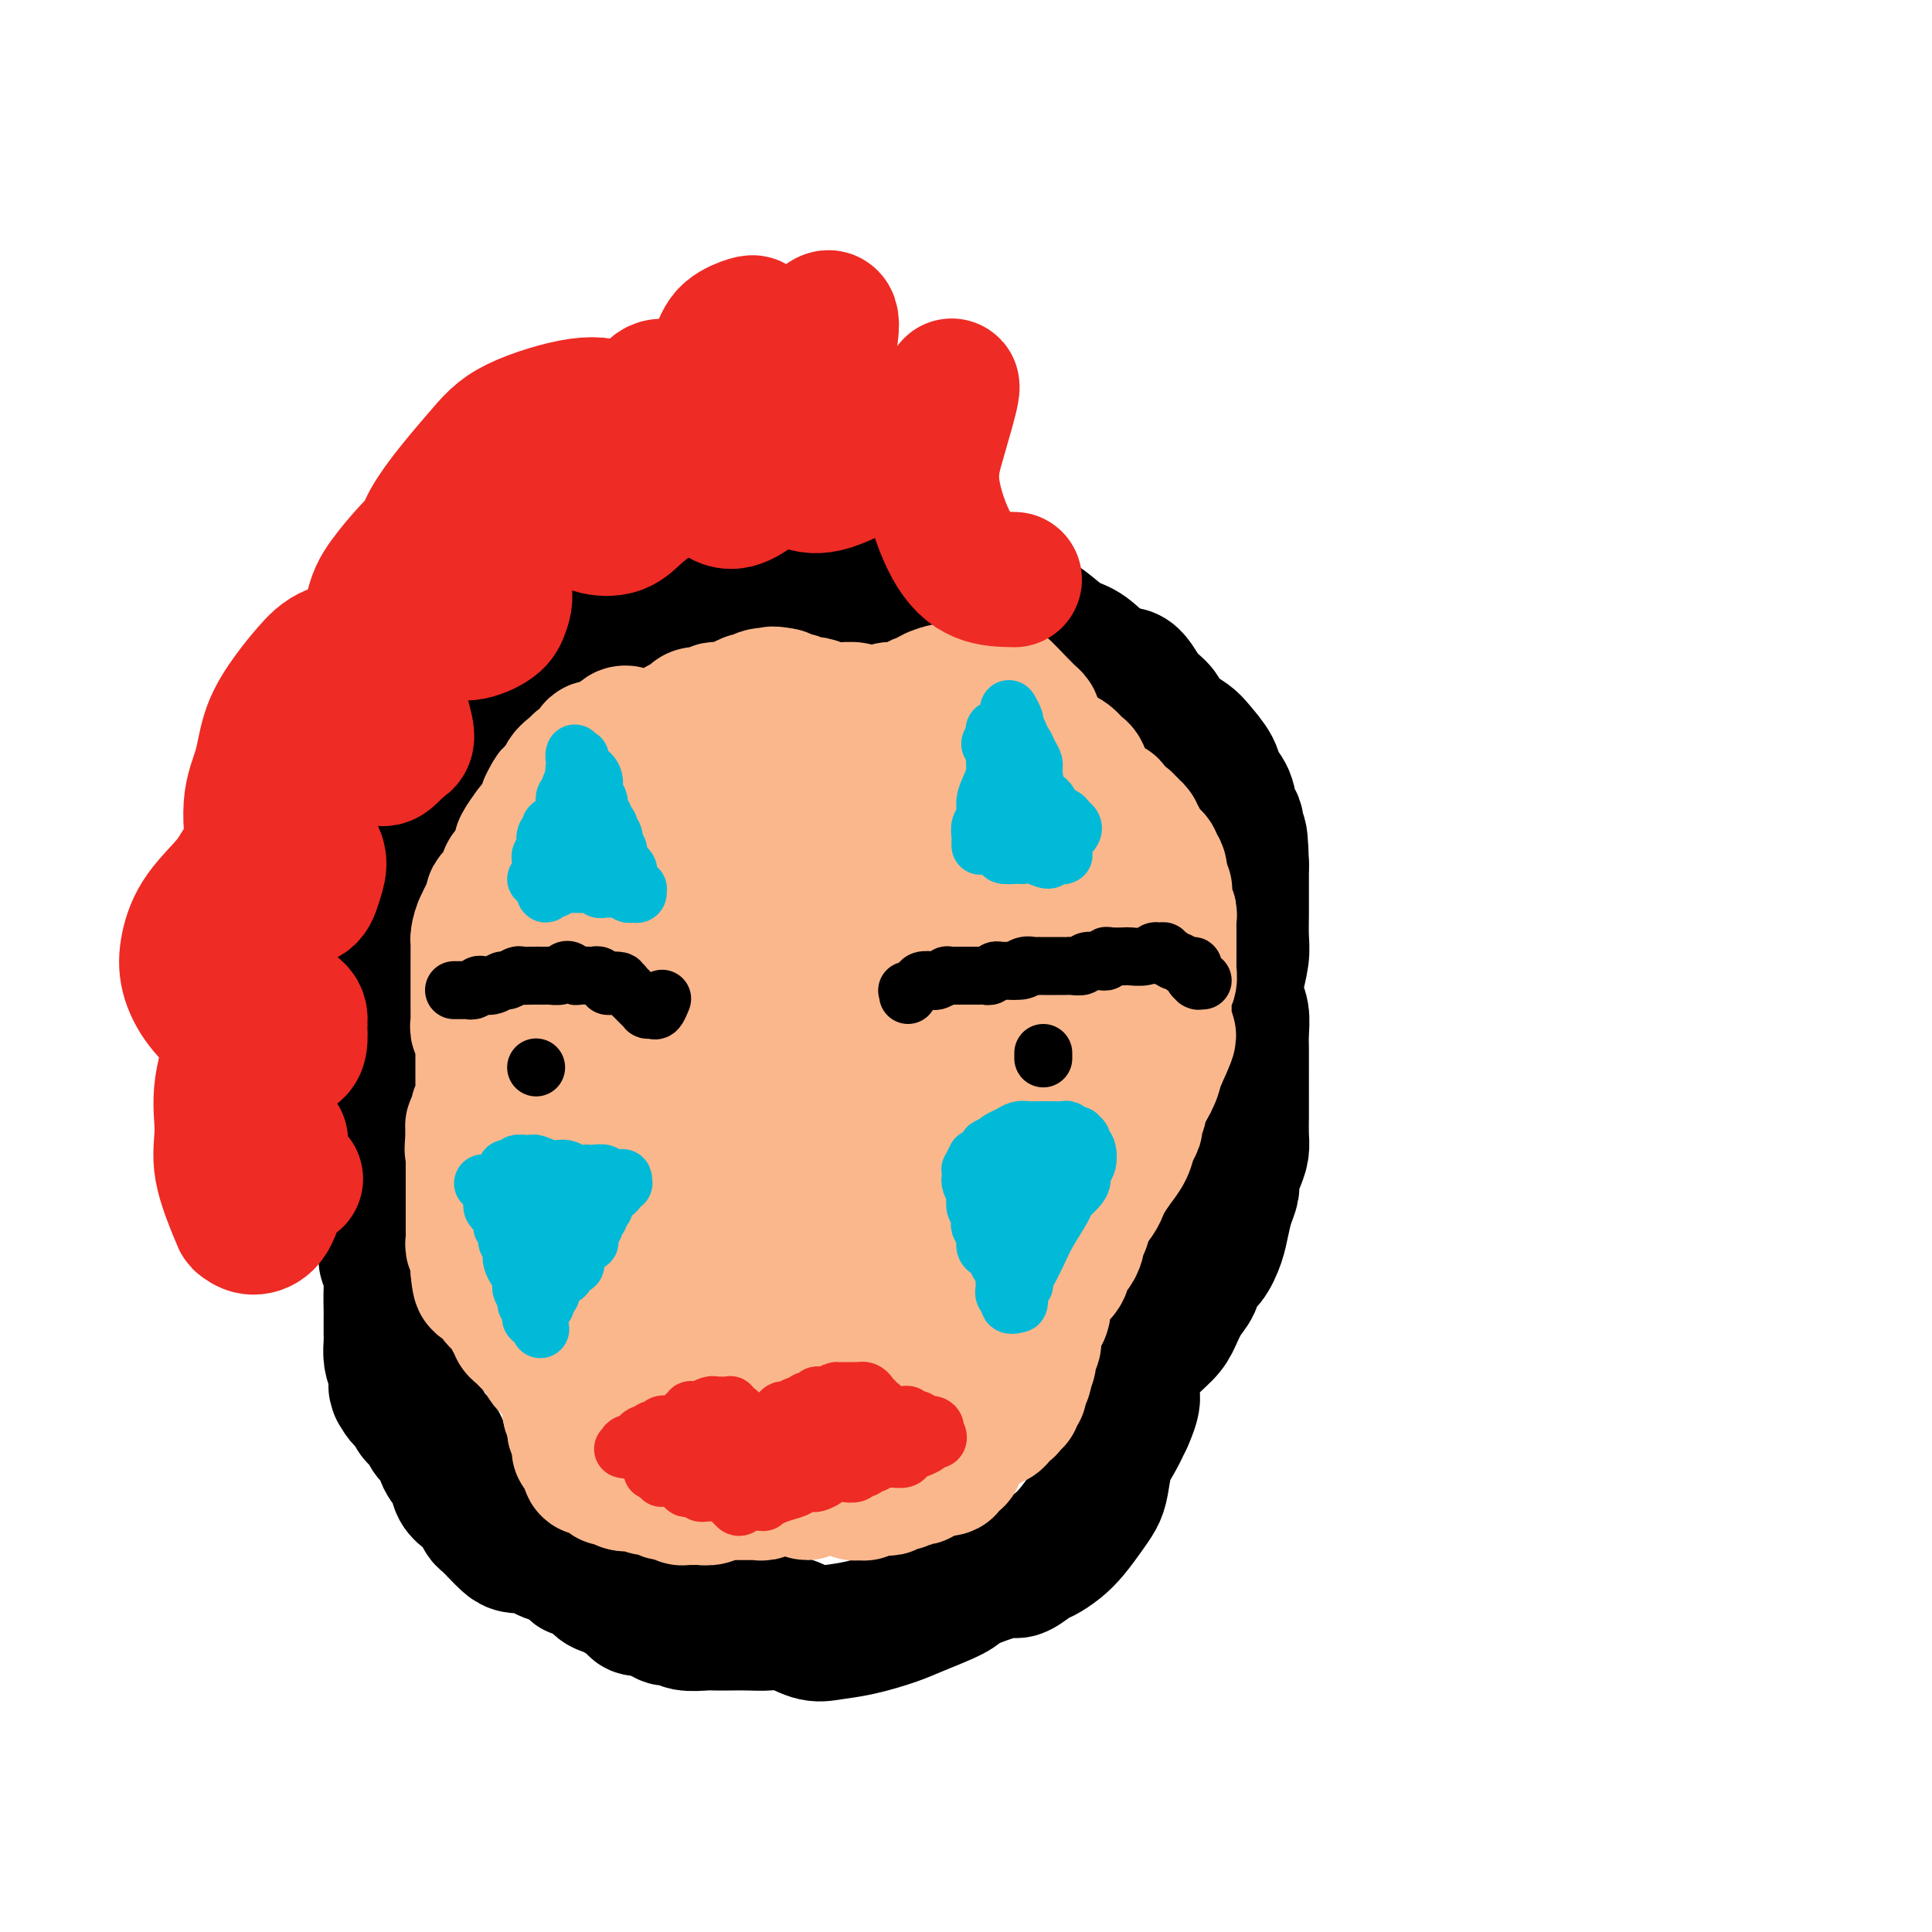
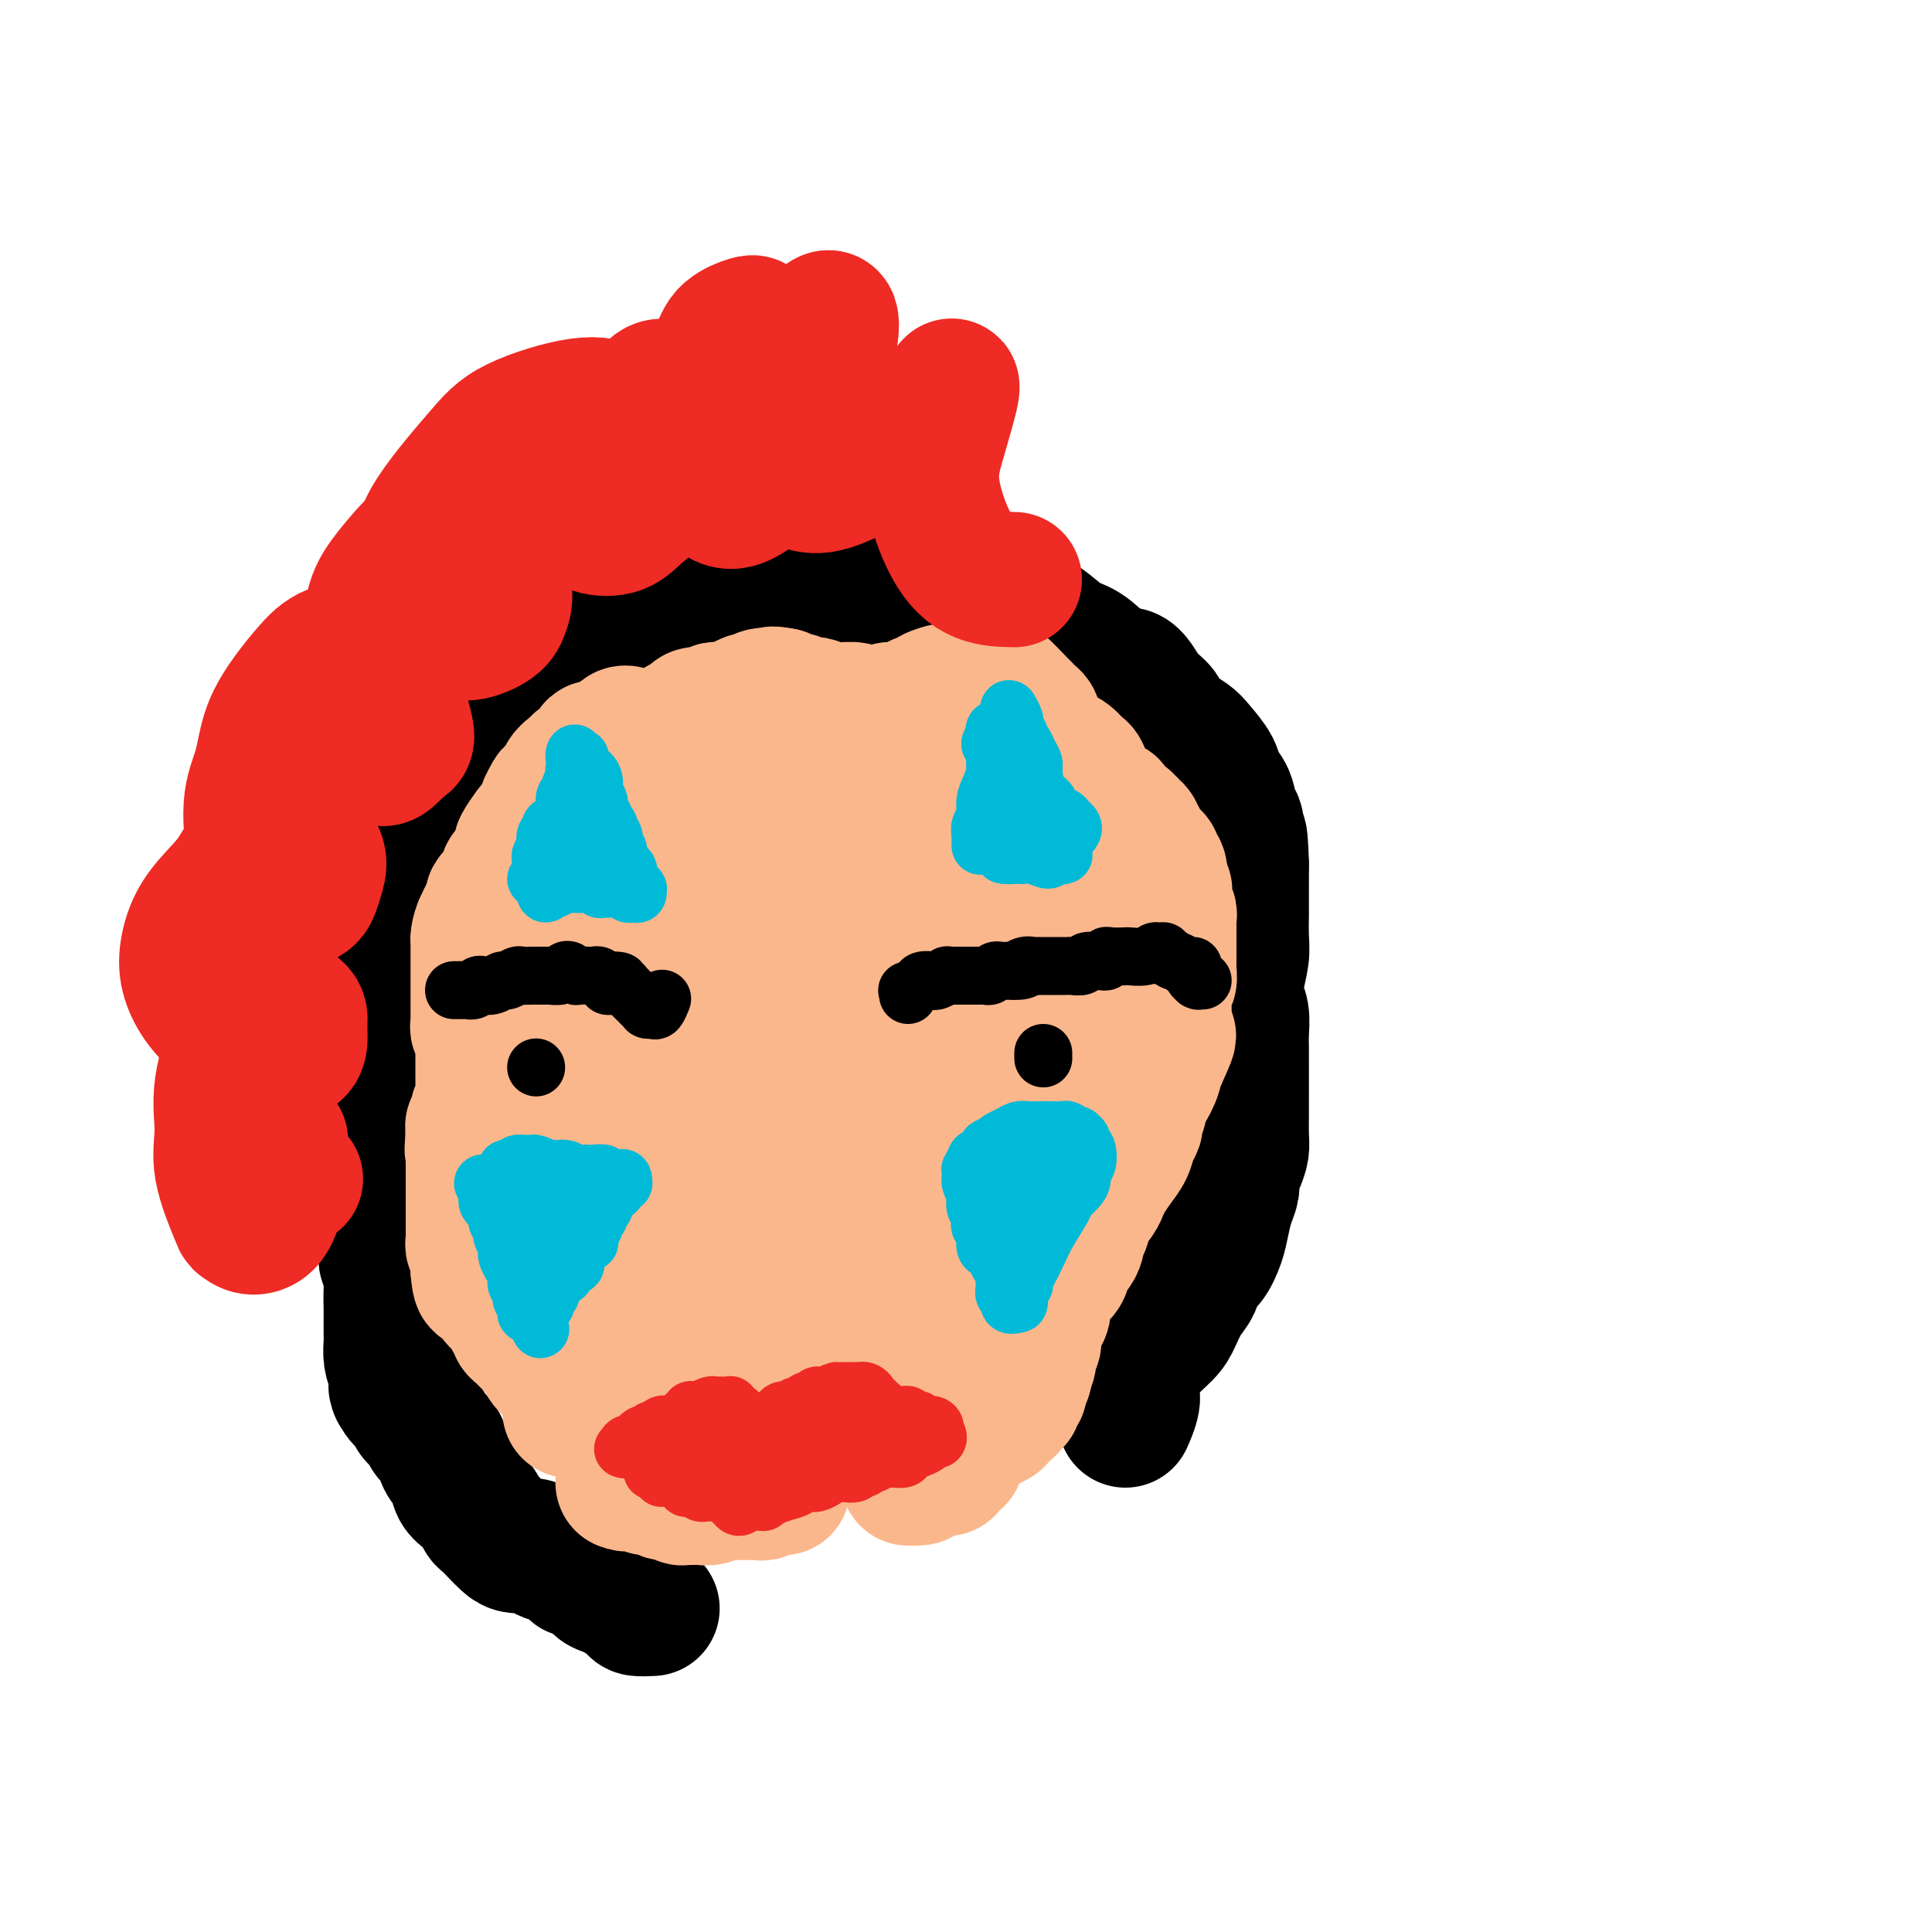
<svg xmlns="http://www.w3.org/2000/svg" viewBox="0 0 400 400" version="1.1">
  <g fill="none" stroke="#000000" stroke-width="28" stroke-linecap="round" stroke-linejoin="round">
    <path d="M98,144c0.119,0.327 0.238,0.654 0,1c-0.238,0.346 -0.835,0.713 -1,1c-0.165,0.287 0.100,0.496 0,1c-0.100,0.504 -0.567,1.303 -1,2c-0.433,0.697 -0.833,1.293 -1,2c-0.167,0.707 -0.101,1.527 0,2c0.101,0.473 0.238,0.601 0,1c-0.238,0.399 -0.851,1.069 -1,2c-0.149,0.931 0.166,2.122 0,3c-0.166,0.878 -0.814,1.443 -1,2c-0.186,0.557 0.091,1.107 0,2c-0.091,0.893 -0.549,2.131 -1,3c-0.451,0.869 -0.894,1.371 -1,2c-0.106,0.629 0.125,1.387 0,2c-0.125,0.613 -0.607,1.081 -1,2c-0.393,0.919 -0.696,2.290 -1,3c-0.304,0.710 -0.608,0.761 -1,2c-0.392,1.239 -0.874,3.668 -1,5c-0.126,1.332 0.102,1.568 0,2c-0.102,0.432 -0.534,1.061 -1,2c-0.466,0.939 -0.965,2.190 -1,3c-0.035,0.810 0.393,1.180 0,2c-0.393,0.820 -1.607,2.089 -2,3c-0.393,0.911 0.034,1.465 0,2c-0.034,0.535 -0.530,1.053 -1,2c-0.470,0.947 -0.913,2.323 -1,3c-0.087,0.677 0.183,0.656 0,1c-0.183,0.344 -0.818,1.054 -1,2c-0.182,0.946 0.091,2.127 0,3c-0.091,0.873 -0.545,1.436 -1,2" />
    <path d="M79,209c-2.939,10.398 -0.788,3.892 0,2c0.788,-1.892 0.212,0.829 0,2c-0.212,1.171 -0.061,0.793 0,1c0.061,0.207 0.030,1.000 0,2c-0.030,1.000 -0.061,2.208 0,3c0.061,0.792 0.212,1.167 0,2c-0.212,0.833 -0.788,2.124 -1,3c-0.212,0.876 -0.061,1.337 0,2c0.061,0.663 0.030,1.526 0,2c-0.030,0.474 -0.061,0.558 0,1c0.061,0.442 0.212,1.243 0,2c-0.212,0.757 -0.789,1.471 -1,2c-0.211,0.529 -0.057,0.875 0,2c0.057,1.125 0.015,3.030 0,4c-0.015,0.970 -0.005,1.004 0,2c0.005,0.996 0.004,2.953 0,4c-0.004,1.047 -0.013,1.185 0,2c0.013,0.815 0.046,2.309 0,3c-0.046,0.691 -0.171,0.580 0,1c0.171,0.420 0.638,1.371 1,2c0.362,0.629 0.619,0.936 1,2c0.381,1.064 0.887,2.883 1,4c0.113,1.117 -0.166,1.530 0,2c0.166,0.470 0.776,0.997 1,2c0.224,1.003 0.060,2.480 0,4c-0.060,1.520 -0.017,3.082 0,4c0.017,0.918 0.007,1.194 0,2c-0.007,0.806 -0.012,2.144 0,3c0.012,0.856 0.042,1.230 0,2c-0.042,0.770 -0.155,1.934 0,3c0.155,1.066 0.577,2.033 1,3" />
    <path d="M82,284c0.743,5.844 0.101,3.452 0,3c-0.101,-0.452 0.339,1.034 1,2c0.661,0.966 1.543,1.413 2,2c0.457,0.587 0.488,1.315 1,2c0.512,0.685 1.503,1.327 2,2c0.497,0.673 0.500,1.377 1,2c0.500,0.623 1.499,1.164 2,2c0.501,0.836 0.505,1.967 1,3c0.495,1.033 1.481,1.968 2,3c0.519,1.032 0.572,2.159 1,3c0.428,0.841 1.231,1.394 2,2c0.769,0.606 1.505,1.265 2,2c0.495,0.735 0.751,1.546 1,2c0.249,0.454 0.493,0.552 1,1c0.507,0.448 1.276,1.247 2,2c0.724,0.753 1.401,1.459 2,2c0.599,0.541 1.119,0.915 2,1c0.881,0.085 2.124,-0.119 3,0c0.876,0.119 1.386,0.561 2,1c0.614,0.439 1.333,0.873 2,1c0.667,0.127 1.282,-0.055 2,0c0.718,0.055 1.539,0.347 2,1c0.461,0.653 0.561,1.667 1,2c0.439,0.333 1.219,-0.014 2,0c0.781,0.014 1.565,0.388 2,1c0.435,0.612 0.521,1.460 1,2c0.479,0.540 1.352,0.772 2,1c0.648,0.228 1.071,0.453 2,1c0.929,0.547 2.366,1.417 3,2c0.634,0.583 0.467,0.881 1,1c0.533,0.119 1.767,0.060 3,0" />
-     <path d="M135,333c4.816,2.410 1.855,1.434 1,1c-0.855,-0.434 0.398,-0.327 1,0c0.602,0.327 0.555,0.872 1,1c0.445,0.128 1.381,-0.162 2,0c0.619,0.162 0.920,0.775 2,1c1.080,0.225 2.939,0.061 4,0c1.061,-0.061 1.325,-0.018 2,0c0.675,0.018 1.762,0.012 3,0c1.238,-0.012 2.626,-0.031 4,0c1.374,0.031 2.735,0.111 4,0c1.265,-0.111 2.435,-0.414 4,0c1.565,0.414 3.524,1.546 5,2c1.476,0.454 2.469,0.231 4,0c1.531,-0.231 3.601,-0.470 6,-1c2.399,-0.530 5.127,-1.350 7,-2c1.873,-0.650 2.890,-1.131 5,-2c2.110,-0.869 5.313,-2.126 7,-3c1.687,-0.874 1.860,-1.366 3,-2c1.140,-0.634 3.249,-1.412 5,-2c1.751,-0.588 3.143,-0.986 4,-1c0.857,-0.014 1.177,0.356 2,0c0.823,-0.356 2.149,-1.439 3,-2c0.851,-0.561 1.226,-0.601 2,-1c0.774,-0.399 1.948,-1.158 3,-2c1.052,-0.842 1.983,-1.768 3,-3c1.017,-1.232 2.121,-2.769 3,-4c0.879,-1.231 1.534,-2.156 2,-3c0.466,-0.844 0.743,-1.608 1,-3c0.257,-1.392 0.492,-3.413 1,-5c0.508,-1.587 1.288,-2.739 2,-4c0.712,-1.261 1.356,-2.630 2,-4" />
    <path d="M233,294c2.349,-5.188 1.220,-5.160 1,-6c-0.220,-0.840 0.469,-2.550 1,-4c0.531,-1.450 0.906,-2.642 2,-4c1.094,-1.358 2.908,-2.882 4,-4c1.092,-1.118 1.461,-1.831 2,-3c0.539,-1.169 1.247,-2.794 2,-4c0.753,-1.206 1.550,-1.991 2,-3c0.450,-1.009 0.554,-2.240 1,-3c0.446,-0.760 1.234,-1.047 2,-2c0.766,-0.953 1.511,-2.572 2,-4c0.489,-1.428 0.722,-2.665 1,-4c0.278,-1.335 0.600,-2.770 1,-4c0.400,-1.230 0.878,-2.257 1,-3c0.122,-0.743 -0.111,-1.202 0,-2c0.111,-0.798 0.566,-1.935 1,-3c0.434,-1.065 0.848,-2.060 1,-3c0.152,-0.940 0.041,-1.826 0,-3c-0.041,-1.174 -0.011,-2.635 0,-4c0.011,-1.365 0.003,-2.633 0,-3c-0.003,-0.367 0.000,0.166 0,-1c-0.000,-1.166 -0.004,-4.030 0,-6c0.004,-1.970 0.014,-3.047 0,-4c-0.014,-0.953 -0.053,-1.784 0,-3c0.053,-1.216 0.196,-2.817 0,-4c-0.196,-1.183 -0.732,-1.949 -1,-3c-0.268,-1.051 -0.268,-2.388 0,-4c0.268,-1.612 0.804,-3.498 1,-5c0.196,-1.502 0.053,-2.619 0,-4c-0.053,-1.381 -0.014,-3.026 0,-5c0.014,-1.974 0.004,-4.278 0,-6c-0.004,-1.722 -0.002,-2.861 0,-4" />
    <path d="M257,179c-0.241,-9.809 -0.842,-4.830 -1,-4c-0.158,0.830 0.128,-2.489 0,-4c-0.128,-1.511 -0.671,-1.213 -1,-2c-0.329,-0.787 -0.443,-2.658 -1,-4c-0.557,-1.342 -1.556,-2.155 -2,-3c-0.444,-0.845 -0.333,-1.721 -1,-3c-0.667,-1.279 -2.114,-2.961 -3,-4c-0.886,-1.039 -1.213,-1.434 -2,-2c-0.787,-0.566 -2.033,-1.301 -3,-2c-0.967,-0.699 -1.653,-1.360 -2,-2c-0.347,-0.640 -0.354,-1.257 -1,-2c-0.646,-0.743 -1.932,-1.612 -3,-3c-1.068,-1.388 -1.917,-3.296 -3,-4c-1.083,-0.704 -2.400,-0.205 -4,-1c-1.600,-0.795 -3.484,-2.884 -5,-4c-1.516,-1.116 -2.663,-1.257 -4,-2c-1.337,-0.743 -2.863,-2.086 -4,-3c-1.137,-0.914 -1.885,-1.398 -3,-2c-1.115,-0.602 -2.595,-1.323 -4,-2c-1.405,-0.677 -2.733,-1.309 -4,-2c-1.267,-0.691 -2.472,-1.439 -4,-2c-1.528,-0.561 -3.377,-0.934 -5,-1c-1.623,-0.066 -3.019,0.175 -4,0c-0.981,-0.175 -1.546,-0.765 -3,-1c-1.454,-0.235 -3.796,-0.115 -5,0c-1.204,0.115 -1.269,0.226 -2,0c-0.731,-0.226 -2.127,-0.790 -3,-1c-0.873,-0.210 -1.224,-0.067 -2,0c-0.776,0.067 -1.978,0.056 -3,0c-1.022,-0.056 -1.863,-0.159 -3,0c-1.137,0.159 -2.568,0.579 -4,1" />
    <path d="M168,120c-5.447,-0.374 -2.063,-0.311 -2,0c0.063,0.311 -3.194,0.868 -5,1c-1.806,0.132 -2.162,-0.160 -3,0c-0.838,0.160 -2.158,0.774 -3,1c-0.842,0.226 -1.208,0.064 -2,0c-0.792,-0.064 -2.012,-0.031 -3,0c-0.988,0.031 -1.745,0.060 -3,0c-1.255,-0.060 -3.008,-0.208 -4,0c-0.992,0.208 -1.224,0.773 -2,1c-0.776,0.227 -2.094,0.117 -3,0c-0.906,-0.117 -1.398,-0.241 -2,0c-0.602,0.241 -1.315,0.848 -2,1c-0.685,0.152 -1.343,-0.152 -2,0c-0.657,0.152 -1.314,0.759 -2,1c-0.686,0.241 -1.402,0.116 -2,0c-0.598,-0.116 -1.077,-0.224 -2,0c-0.923,0.224 -2.289,0.778 -3,1c-0.711,0.222 -0.767,0.111 -1,0c-0.233,-0.111 -0.644,-0.223 -1,0c-0.356,0.223 -0.659,0.781 -1,1c-0.341,0.219 -0.720,0.098 -1,0c-0.280,-0.098 -0.460,-0.172 -1,0c-0.540,0.172 -1.440,0.590 -2,1c-0.560,0.410 -0.781,0.811 -1,1c-0.219,0.189 -0.436,0.165 -1,1c-0.564,0.835 -1.475,2.529 -2,3c-0.525,0.471 -0.666,-0.280 -1,0c-0.334,0.280 -0.863,1.590 -1,2c-0.137,0.410 0.117,-0.082 0,0c-0.117,0.082 -0.605,0.738 -1,1c-0.395,0.262 -0.698,0.131 -1,0" />
    <path d="M108,136c-1.353,1.704 -0.737,1.963 -1,2c-0.263,0.037 -1.405,-0.147 -2,0c-0.595,0.147 -0.644,0.627 -1,1c-0.356,0.373 -1.019,0.639 -1,1c0.019,0.361 0.720,0.817 1,1c0.280,0.183 0.140,0.091 0,0" />
  </g>
  <g fill="none" stroke="#FBB78C" stroke-width="28" stroke-linecap="round" stroke-linejoin="round">
    <path d="M125,155c0.122,0.004 0.243,0.009 0,0c-0.243,-0.009 -0.852,-0.031 -1,0c-0.148,0.031 0.163,0.117 0,0c-0.163,-0.117 -0.802,-0.435 -1,0c-0.198,0.435 0.044,1.625 0,2c-0.044,0.375 -0.374,-0.065 -1,0c-0.626,0.065 -1.548,0.633 -2,1c-0.452,0.367 -0.436,0.531 -1,1c-0.564,0.469 -1.710,1.243 -2,2c-0.290,0.757 0.277,1.497 0,2c-0.277,0.503 -1.398,0.768 -2,1c-0.602,0.232 -0.687,0.430 -1,1c-0.313,0.570 -0.856,1.513 -1,2c-0.144,0.487 0.111,0.520 0,1c-0.111,0.480 -0.589,1.408 -1,2c-0.411,0.592 -0.754,0.848 -1,1c-0.246,0.152 -0.396,0.198 -1,1c-0.604,0.802 -1.663,2.358 -2,3c-0.337,0.642 0.050,0.371 0,1c-0.050,0.629 -0.535,2.158 -1,3c-0.465,0.842 -0.909,0.995 -1,1c-0.091,0.005 0.173,-0.139 0,0c-0.173,0.139 -0.781,0.562 -1,1c-0.219,0.438 -0.047,0.891 0,1c0.047,0.109 -0.030,-0.125 0,0c0.030,0.125 0.165,0.611 0,1c-0.165,0.389 -0.632,0.682 -1,1c-0.368,0.318 -0.637,0.663 -1,1c-0.363,0.337 -0.819,0.668 -1,1c-0.181,0.332 -0.087,0.666 0,1c0.087,0.334 0.168,0.667 0,1c-0.168,0.333 -0.584,0.667 -1,1" />
    <path d="M101,189c-2.431,4.543 -0.508,1.899 0,1c0.508,-0.899 -0.400,-0.053 -1,1c-0.600,1.053 -0.893,2.313 -1,3c-0.107,0.687 -0.029,0.800 0,1c0.029,0.200 0.008,0.488 0,1c-0.008,0.512 -0.002,1.250 0,2c0.002,0.750 0.001,1.513 0,2c-0.001,0.487 -0.000,0.697 0,1c0.000,0.303 0.000,0.700 0,1c-0.000,0.300 -0.000,0.504 0,1c0.000,0.496 0.000,1.285 0,2c-0.000,0.715 -0.001,1.358 0,2c0.001,0.642 0.004,1.285 0,2c-0.004,0.715 -0.015,1.501 0,2c0.015,0.499 0.057,0.709 0,1c-0.057,0.291 -0.211,0.663 0,1c0.211,0.337 0.789,0.638 1,1c0.211,0.362 0.057,0.786 0,1c-0.057,0.214 -0.015,0.217 0,1c0.015,0.783 0.004,2.345 0,3c-0.004,0.655 0.000,0.403 0,1c-0.000,0.597 -0.004,2.044 0,3c0.004,0.956 0.015,1.422 0,2c-0.015,0.578 -0.057,1.268 0,2c0.057,0.732 0.212,1.507 0,2c-0.212,0.493 -0.793,0.706 -1,1c-0.207,0.294 -0.042,0.670 0,1c0.042,0.330 -0.040,0.614 0,1c0.040,0.386 0.203,0.873 0,1c-0.203,0.127 -0.772,-0.107 -1,0c-0.228,0.107 -0.114,0.553 0,1" />
    <path d="M98,234c-0.464,7.196 -0.124,2.688 0,1c0.124,-1.688 0.033,-0.554 0,0c-0.033,0.554 -0.009,0.530 0,1c0.009,0.470 0.002,1.435 0,2c-0.002,0.565 -0.001,0.729 0,1c0.001,0.271 0.000,0.650 0,1c-0.000,0.350 -0.000,0.672 0,1c0.000,0.328 0.000,0.661 0,1c-0.000,0.339 -0.000,0.682 0,1c0.000,0.318 0.000,0.609 0,1c-0.000,0.391 -0.000,0.882 0,1c0.000,0.118 0.000,-0.137 0,0c-0.000,0.137 0.000,0.667 0,1c-0.000,0.333 -0.000,0.471 0,1c0.000,0.529 0.000,1.451 0,2c-0.000,0.549 -0.000,0.724 0,1c0.000,0.276 0.000,0.651 0,1c-0.000,0.349 -0.000,0.671 0,1c0.000,0.329 0.000,0.666 0,1c-0.000,0.334 -0.001,0.667 0,1c0.001,0.333 0.004,0.666 0,1c-0.004,0.334 -0.015,0.668 0,1c0.015,0.332 0.057,0.663 0,1c-0.057,0.337 -0.211,0.682 0,1c0.211,0.318 0.789,0.610 1,1c0.211,0.390 0.057,0.879 0,1c-0.057,0.121 -0.015,-0.125 0,0c0.015,0.125 0.004,0.621 0,1c-0.004,0.379 -0.001,0.640 0,1c0.001,0.360 0.000,0.817 0,1c-0.000,0.183 -0.000,0.091 0,0" />
    <path d="M99,263c0.397,4.648 0.890,1.767 1,1c0.110,-0.767 -0.164,0.581 0,1c0.164,0.419 0.765,-0.090 1,0c0.235,0.090 0.104,0.780 0,1c-0.104,0.220 -0.182,-0.029 0,0c0.182,0.029 0.622,0.336 1,1c0.378,0.664 0.694,1.683 1,2c0.306,0.317 0.603,-0.070 1,0c0.397,0.070 0.895,0.596 1,1c0.105,0.404 -0.183,0.686 0,1c0.183,0.314 0.837,0.662 1,1c0.163,0.338 -0.163,0.668 0,1c0.163,0.332 0.817,0.666 1,1c0.183,0.334 -0.106,0.667 0,1c0.106,0.333 0.605,0.667 1,1c0.395,0.333 0.684,0.667 1,1c0.316,0.333 0.658,0.666 1,1c0.342,0.334 0.684,0.668 1,1c0.316,0.332 0.604,0.663 1,1c0.396,0.337 0.898,0.682 1,1c0.102,0.318 -0.198,0.610 0,1c0.198,0.390 0.893,0.877 1,1c0.107,0.123 -0.374,-0.118 0,0c0.374,0.118 1.603,0.595 2,1c0.397,0.405 -0.037,0.738 0,1c0.037,0.262 0.546,0.451 1,1c0.454,0.549 0.854,1.456 1,2c0.146,0.544 0.039,0.723 0,1c-0.039,0.277 -0.011,0.651 0,1c0.011,0.349 0.003,0.671 0,1c-0.003,0.329 -0.002,0.664 0,1" />
-     <path d="M118,292c0.536,1.113 0.875,-0.106 1,0c0.125,0.106 0.037,1.535 0,2c-0.037,0.465 -0.024,-0.034 0,0c0.024,0.034 0.059,0.601 0,1c-0.059,0.399 -0.212,0.632 0,1c0.212,0.368 0.789,0.873 1,1c0.211,0.127 0.056,-0.124 0,0c-0.056,0.124 -0.012,0.625 0,1c0.012,0.375 -0.007,0.626 0,1c0.007,0.374 0.040,0.870 0,1c-0.040,0.130 -0.154,-0.106 0,0c0.154,0.106 0.576,0.554 1,1c0.424,0.446 0.849,0.890 1,1c0.151,0.110 0.027,-0.114 0,0c-0.027,0.114 0.043,0.565 0,1c-0.043,0.435 -0.200,0.852 0,1c0.200,0.148 0.758,0.025 1,0c0.242,-0.025 0.169,0.046 0,0c-0.169,-0.046 -0.434,-0.209 0,0c0.434,0.209 1.565,0.792 2,1c0.435,0.208 0.172,0.042 0,0c-0.172,-0.042 -0.252,0.042 0,0c0.252,-0.042 0.837,-0.208 1,0c0.163,0.208 -0.096,0.792 0,1c0.096,0.208 0.548,0.042 1,0c0.452,-0.042 0.905,0.040 1,0c0.095,-0.040 -0.167,-0.203 0,0c0.167,0.203 0.762,0.772 1,1c0.238,0.228 0.119,0.114 0,0" />
    <path d="M129,307c1.326,0.464 1.142,0.123 1,0c-0.142,-0.123 -0.242,-0.029 0,0c0.242,0.029 0.824,-0.006 1,0c0.176,0.006 -0.055,0.055 0,0c0.055,-0.055 0.396,-0.212 1,0c0.604,0.212 1.473,0.792 2,1c0.527,0.208 0.714,0.042 1,0c0.286,-0.042 0.672,0.040 1,0c0.328,-0.040 0.599,-0.203 1,0c0.401,0.203 0.934,0.772 1,1c0.066,0.228 -0.333,0.114 0,0c0.333,-0.114 1.399,-0.226 2,0c0.601,0.226 0.738,0.792 1,1c0.262,0.208 0.650,0.057 1,0c0.350,-0.057 0.661,-0.019 1,0c0.339,0.019 0.706,0.019 1,0c0.294,-0.019 0.514,-0.058 1,0c0.486,0.058 1.238,0.212 2,0c0.762,-0.212 1.533,-0.789 2,-1c0.467,-0.211 0.631,-0.057 1,0c0.369,0.057 0.943,0.015 1,0c0.057,-0.015 -0.402,-0.004 0,0c0.402,0.004 1.666,0.001 2,0c0.334,-0.001 -0.261,0.001 0,0c0.261,-0.001 1.378,-0.004 2,0c0.622,0.004 0.748,0.015 1,0c0.252,-0.015 0.631,-0.057 1,0c0.369,0.057 0.728,0.211 1,0c0.272,-0.211 0.458,-0.788 1,-1c0.542,-0.212 1.441,-0.061 2,0c0.559,0.061 0.780,0.030 1,0" />
-     <path d="M162,308c3.428,-0.308 1.497,-0.078 1,0c-0.497,0.078 0.441,0.003 1,0c0.559,-0.003 0.741,0.066 1,0c0.259,-0.066 0.595,-0.266 1,0c0.405,0.266 0.877,1.000 1,1c0.123,0.000 -0.104,-0.732 0,-1c0.104,-0.268 0.538,-0.072 1,0c0.462,0.072 0.951,0.019 1,0c0.049,-0.019 -0.343,-0.005 0,0c0.343,0.005 1.420,0.001 2,0c0.580,-0.001 0.662,-0.000 1,0c0.338,0.000 0.930,-0.001 1,0c0.070,0.001 -0.384,0.004 0,0c0.384,-0.004 1.605,-0.015 2,0c0.395,0.015 -0.035,0.057 0,0c0.035,-0.057 0.536,-0.212 1,0c0.464,0.212 0.893,0.790 1,1c0.107,0.210 -0.107,0.053 0,0c0.107,-0.053 0.536,-0.000 1,0c0.464,0.000 0.965,-0.052 1,0c0.035,0.052 -0.394,0.210 0,0c0.394,-0.210 1.612,-0.787 2,-1c0.388,-0.213 -0.055,-0.061 0,0c0.055,0.061 0.606,0.030 1,0c0.394,-0.030 0.630,-0.061 1,0c0.370,0.061 0.873,0.213 1,0c0.127,-0.213 -0.121,-0.792 0,-1c0.121,-0.208 0.610,-0.045 1,0c0.390,0.045 0.682,-0.026 1,0c0.318,0.026 0.662,0.150 1,0c0.338,-0.150 0.669,-0.575 1,-1" />
    <path d="M188,306c4.201,-0.250 1.703,0.125 1,0c-0.703,-0.125 0.388,-0.752 1,-1c0.612,-0.248 0.746,-0.118 1,0c0.254,0.118 0.628,0.225 1,0c0.372,-0.225 0.743,-0.782 1,-1c0.257,-0.218 0.398,-0.096 1,0c0.602,0.096 1.663,0.166 2,0c0.337,-0.166 -0.049,-0.569 0,-1c0.049,-0.431 0.534,-0.889 1,-1c0.466,-0.111 0.912,0.125 1,0c0.088,-0.125 -0.183,-0.611 0,-1c0.183,-0.389 0.821,-0.681 1,-1c0.179,-0.319 -0.102,-0.664 0,-1c0.102,-0.336 0.587,-0.663 1,-1c0.413,-0.337 0.755,-0.683 1,-1c0.245,-0.317 0.394,-0.606 1,-1c0.606,-0.394 1.668,-0.893 2,-1c0.332,-0.107 -0.066,0.179 0,0c0.066,-0.179 0.596,-0.821 1,-1c0.404,-0.179 0.682,0.106 1,0c0.318,-0.106 0.678,-0.602 1,-1c0.322,-0.398 0.607,-0.698 1,-1c0.393,-0.302 0.894,-0.606 1,-1c0.106,-0.394 -0.181,-0.879 0,-1c0.181,-0.121 0.832,0.122 1,0c0.168,-0.122 -0.147,-0.610 0,-1c0.147,-0.390 0.758,-0.682 1,-1c0.242,-0.318 0.116,-0.663 0,-1c-0.116,-0.337 -0.224,-0.668 0,-1c0.224,-0.332 0.778,-0.666 1,-1c0.222,-0.334 0.111,-0.667 0,-1" />
    <path d="M212,284c1.017,-1.956 1.060,-2.344 1,-3c-0.060,-0.656 -0.222,-1.578 0,-2c0.222,-0.422 0.829,-0.343 1,-1c0.171,-0.657 -0.095,-2.050 0,-3c0.095,-0.950 0.549,-1.458 1,-2c0.451,-0.542 0.899,-1.118 1,-2c0.101,-0.882 -0.146,-2.071 0,-3c0.146,-0.929 0.683,-1.597 1,-2c0.317,-0.403 0.413,-0.541 1,-1c0.587,-0.459 1.664,-1.239 2,-2c0.336,-0.761 -0.068,-1.503 0,-2c0.068,-0.497 0.610,-0.747 1,-1c0.390,-0.253 0.628,-0.507 1,-1c0.372,-0.493 0.877,-1.224 1,-2c0.123,-0.776 -0.136,-1.598 0,-2c0.136,-0.402 0.666,-0.386 1,-1c0.334,-0.614 0.474,-1.858 1,-3c0.526,-1.142 1.440,-2.181 2,-3c0.560,-0.819 0.766,-1.416 1,-2c0.234,-0.584 0.498,-1.155 1,-2c0.502,-0.845 1.244,-1.965 2,-3c0.756,-1.035 1.527,-1.985 2,-3c0.473,-1.015 0.648,-2.094 1,-3c0.352,-0.906 0.881,-1.641 1,-2c0.119,-0.359 -0.171,-0.344 0,-1c0.171,-0.656 0.801,-1.983 1,-3c0.199,-1.017 -0.035,-1.726 0,-2c0.035,-0.274 0.339,-0.115 1,-1c0.661,-0.885 1.678,-2.815 2,-4c0.322,-1.185 -0.051,-1.624 0,-2c0.051,-0.376 0.525,-0.688 1,-1" />
    <path d="M240,219c3.729,-8.003 1.052,-3.509 0,-2c-1.052,1.509 -0.478,0.034 0,-1c0.478,-1.034 0.860,-1.628 1,-2c0.140,-0.372 0.038,-0.523 0,-1c-0.038,-0.477 -0.011,-1.280 0,-2c0.011,-0.720 0.007,-1.358 0,-2c-0.007,-0.642 -0.016,-1.289 0,-2c0.016,-0.711 0.057,-1.485 0,-2c-0.057,-0.515 -0.211,-0.772 0,-1c0.211,-0.228 0.789,-0.427 1,-1c0.211,-0.573 0.057,-1.518 0,-2c-0.057,-0.482 -0.015,-0.500 0,-1c0.015,-0.500 0.004,-1.482 0,-2c-0.004,-0.518 -0.001,-0.573 0,-1c0.001,-0.427 0.000,-1.228 0,-2c-0.000,-0.772 0.001,-1.517 0,-2c-0.001,-0.483 -0.004,-0.705 0,-1c0.004,-0.295 0.015,-0.664 0,-1c-0.015,-0.336 -0.056,-0.639 0,-1c0.056,-0.361 0.207,-0.779 0,-1c-0.207,-0.221 -0.774,-0.243 -1,-1c-0.226,-0.757 -0.112,-2.248 0,-3c0.112,-0.752 0.222,-0.765 0,-1c-0.222,-0.235 -0.777,-0.693 -1,-1c-0.223,-0.307 -0.115,-0.464 0,-1c0.115,-0.536 0.238,-1.452 0,-2c-0.238,-0.548 -0.837,-0.727 -1,-1c-0.163,-0.273 0.111,-0.640 0,-1c-0.111,-0.360 -0.607,-0.712 -1,-1c-0.393,-0.288 -0.684,-0.511 -1,-1c-0.316,-0.489 -0.658,-1.245 -1,-2" />
    <path d="M236,174c-1.172,-2.482 -1.103,-1.186 -1,-1c0.103,0.186 0.239,-0.739 0,-1c-0.239,-0.261 -0.852,0.141 -1,0c-0.148,-0.141 0.168,-0.825 0,-1c-0.168,-0.175 -0.819,0.161 -1,0c-0.181,-0.161 0.110,-0.818 0,-1c-0.110,-0.182 -0.621,0.110 -1,0c-0.379,-0.110 -0.627,-0.622 -1,-1c-0.373,-0.378 -0.870,-0.622 -1,-1c-0.130,-0.378 0.106,-0.889 0,-1c-0.106,-0.111 -0.553,0.177 -1,0c-0.447,-0.177 -0.893,-0.819 -1,-1c-0.107,-0.181 0.126,0.098 0,0c-0.126,-0.098 -0.610,-0.575 -1,-1c-0.390,-0.425 -0.685,-0.800 -1,-1c-0.315,-0.200 -0.652,-0.224 -1,-1c-0.348,-0.776 -0.709,-2.302 -1,-3c-0.291,-0.698 -0.512,-0.568 -1,-1c-0.488,-0.432 -1.244,-1.425 -2,-2c-0.756,-0.575 -1.512,-0.730 -2,-1c-0.488,-0.270 -0.709,-0.653 -1,-1c-0.291,-0.347 -0.651,-0.656 -1,-1c-0.349,-0.344 -0.685,-0.722 -1,-1c-0.315,-0.278 -0.609,-0.455 -1,-1c-0.391,-0.545 -0.879,-1.456 -1,-2c-0.121,-0.544 0.126,-0.719 0,-1c-0.126,-0.281 -0.625,-0.666 -1,-1c-0.375,-0.334 -0.626,-0.615 -1,-1c-0.374,-0.385 -0.870,-0.873 -1,-1c-0.130,-0.127 0.106,0.107 0,0c-0.106,-0.107 -0.553,-0.553 -1,-1" />
    <path d="M210,145c-4.153,-4.503 -1.536,-1.259 -1,0c0.536,1.259 -1.008,0.533 -2,0c-0.992,-0.533 -1.432,-0.874 -2,-1c-0.568,-0.126 -1.265,-0.038 -2,0c-0.735,0.038 -1.507,0.024 -2,0c-0.493,-0.024 -0.708,-0.060 -1,0c-0.292,0.060 -0.663,0.215 -1,0c-0.337,-0.215 -0.640,-0.800 -1,-1c-0.360,-0.200 -0.778,-0.016 -1,0c-0.222,0.016 -0.247,-0.137 -1,0c-0.753,0.137 -2.233,0.562 -3,1c-0.767,0.438 -0.820,0.888 -1,1c-0.180,0.112 -0.486,-0.115 -1,0c-0.514,0.115 -1.238,0.570 -2,1c-0.762,0.430 -1.564,0.833 -2,1c-0.436,0.167 -0.505,0.097 -1,0c-0.495,-0.097 -1.414,-0.221 -2,0c-0.586,0.221 -0.837,0.788 -1,1c-0.163,0.212 -0.236,0.071 -1,0c-0.764,-0.071 -2.217,-0.072 -3,0c-0.783,0.072 -0.895,0.216 -1,0c-0.105,-0.216 -0.203,-0.794 -1,-1c-0.797,-0.206 -2.294,-0.041 -3,0c-0.706,0.041 -0.622,-0.040 -1,0c-0.378,0.040 -1.219,0.203 -2,0c-0.781,-0.203 -1.504,-0.772 -2,-1c-0.496,-0.228 -0.766,-0.116 -1,0c-0.234,0.116 -0.434,0.237 -1,0c-0.566,-0.237 -1.499,-0.833 -2,-1c-0.501,-0.167 -0.572,0.095 -1,0c-0.428,-0.095 -1.214,-0.548 -2,-1" />
    <path d="M162,144c-2.991,-0.602 -1.969,-0.106 -2,0c-0.031,0.106 -1.115,-0.178 -2,0c-0.885,0.178 -1.571,0.819 -2,1c-0.429,0.181 -0.602,-0.096 -1,0c-0.398,0.096 -1.023,0.565 -2,1c-0.977,0.435 -2.308,0.834 -3,1c-0.692,0.166 -0.745,0.097 -1,0c-0.255,-0.097 -0.713,-0.223 -1,0c-0.287,0.223 -0.405,0.795 -1,1c-0.595,0.205 -1.667,0.043 -2,0c-0.333,-0.043 0.073,0.034 0,0c-0.073,-0.034 -0.625,-0.180 -1,0c-0.375,0.180 -0.572,0.684 -1,1c-0.428,0.316 -1.086,0.442 -2,1c-0.914,0.558 -2.082,1.547 -3,2c-0.918,0.453 -1.585,0.371 -3,1c-1.415,0.629 -3.577,1.969 -5,3c-1.423,1.031 -2.108,1.752 -3,3c-0.892,1.248 -1.991,3.024 -3,5c-1.009,1.976 -1.927,4.151 -3,6c-1.073,1.849 -2.301,3.371 -3,5c-0.699,1.629 -0.868,3.364 -1,5c-0.132,1.636 -0.228,3.174 1,4c1.228,0.826 3.779,0.940 5,1c1.221,0.060 1.110,0.067 3,-1c1.890,-1.067 5.779,-3.208 8,-5c2.221,-1.792 2.775,-3.234 4,-5c1.225,-1.766 3.122,-3.855 4,-5c0.878,-1.145 0.736,-1.347 1,-3c0.264,-1.653 0.932,-4.758 1,-7c0.068,-2.242 -0.466,-3.621 -1,-5" />
    <path d="M143,154c-0.720,-2.180 -3.021,-0.130 -5,1c-1.979,1.130 -3.637,1.341 -7,5c-3.363,3.659 -8.430,10.767 -12,16c-3.570,5.233 -5.641,8.591 -7,12c-1.359,3.409 -2.004,6.870 -2,10c0.004,3.130 0.657,5.929 1,8c0.343,2.071 0.374,3.412 1,4c0.626,0.588 1.845,0.422 3,0c1.155,-0.422 2.247,-1.100 5,-4c2.753,-2.900 7.169,-8.020 10,-11c2.831,-2.980 4.077,-3.818 6,-7c1.923,-3.182 4.521,-8.707 6,-12c1.479,-3.293 1.838,-4.354 2,-6c0.162,-1.646 0.125,-3.879 0,-5c-0.125,-1.121 -0.340,-1.131 -1,-1c-0.660,0.131 -1.766,0.403 -3,1c-1.234,0.597 -2.598,1.518 -5,4c-2.402,2.482 -5.844,6.525 -8,10c-2.156,3.475 -3.027,6.382 -4,9c-0.973,2.618 -2.047,4.948 -3,9c-0.953,4.052 -1.786,9.825 -2,13c-0.214,3.175 0.190,3.750 1,5c0.810,1.250 2.026,3.175 3,4c0.974,0.825 1.706,0.551 3,0c1.294,-0.551 3.151,-1.378 5,-2c1.849,-0.622 3.692,-1.040 6,-4c2.308,-2.960 5.083,-8.462 7,-12c1.917,-3.538 2.978,-5.113 4,-8c1.022,-2.887 2.006,-7.085 2,-10c-0.006,-2.915 -1.002,-4.547 -2,-6c-0.998,-1.453 -1.999,-2.726 -3,-4" />
    <path d="M144,173c-1.386,-1.750 -2.349,-1.125 -4,0c-1.651,1.125 -3.988,2.750 -6,5c-2.012,2.250 -3.698,5.127 -6,8c-2.302,2.873 -5.221,5.744 -8,11c-2.779,5.256 -5.420,12.898 -7,18c-1.580,5.102 -2.099,7.664 -2,12c0.099,4.336 0.816,10.445 2,14c1.184,3.555 2.835,4.557 4,5c1.165,0.443 1.844,0.326 3,0c1.156,-0.326 2.787,-0.862 4,-2c1.213,-1.138 2.006,-2.879 3,-5c0.994,-2.121 2.190,-4.622 3,-7c0.810,-2.378 1.235,-4.632 1,-8c-0.235,-3.368 -1.128,-7.850 -2,-11c-0.872,-3.150 -1.722,-4.969 -3,-7c-1.278,-2.031 -2.983,-4.275 -4,-5c-1.017,-0.725 -1.345,0.070 -2,1c-0.655,0.930 -1.638,1.996 -3,4c-1.362,2.004 -3.103,4.948 -4,8c-0.897,3.052 -0.950,6.213 -1,9c-0.050,2.787 -0.098,5.201 0,9c0.098,3.799 0.342,8.984 1,12c0.658,3.016 1.730,3.862 3,6c1.270,2.138 2.738,5.569 4,7c1.262,1.431 2.319,0.862 3,1c0.681,0.138 0.988,0.984 2,1c1.012,0.016 2.730,-0.797 4,-2c1.270,-1.203 2.093,-2.797 3,-4c0.907,-1.203 1.898,-2.016 3,-5c1.102,-2.984 2.315,-8.138 3,-12c0.685,-3.862 0.843,-6.431 1,-9" />
    <path d="M139,227c0.943,-5.590 -0.201,-6.565 -1,-8c-0.799,-1.435 -1.253,-3.330 -2,-4c-0.747,-0.670 -1.786,-0.116 -3,1c-1.214,1.116 -2.603,2.794 -4,5c-1.397,2.206 -2.804,4.942 -4,8c-1.196,3.058 -2.182,6.439 -3,10c-0.818,3.561 -1.468,7.302 -2,12c-0.532,4.698 -0.946,10.352 -1,14c-0.054,3.648 0.253,5.290 1,7c0.747,1.710 1.934,3.486 3,5c1.066,1.514 2.011,2.764 3,3c0.989,0.236 2.022,-0.542 3,-1c0.978,-0.458 1.902,-0.597 3,-1c1.098,-0.403 2.371,-1.069 3,-2c0.629,-0.931 0.614,-2.127 1,-3c0.386,-0.873 1.173,-1.422 1,-3c-0.173,-1.578 -1.307,-4.183 -2,-6c-0.693,-1.817 -0.946,-2.845 -2,-4c-1.054,-1.155 -2.910,-2.439 -4,-3c-1.090,-0.561 -1.416,-0.401 -2,0c-0.584,0.401 -1.427,1.042 -2,2c-0.573,0.958 -0.877,2.234 -1,4c-0.123,1.766 -0.066,4.023 0,6c0.066,1.977 0.141,3.675 1,6c0.859,2.325 2.501,5.276 4,7c1.499,1.724 2.855,2.222 4,3c1.145,0.778 2.077,1.835 4,2c1.923,0.165 4.835,-0.564 7,-1c2.165,-0.436 3.583,-0.579 5,-1c1.417,-0.421 2.833,-1.120 4,-2c1.167,-0.880 2.083,-1.940 3,-3" />
    <path d="M156,280c3.456,-1.691 2.595,-2.419 3,-4c0.405,-1.581 2.076,-4.016 3,-6c0.924,-1.984 1.101,-3.518 1,-5c-0.101,-1.482 -0.481,-2.911 -2,-4c-1.519,-1.089 -4.177,-1.836 -6,-2c-1.823,-0.164 -2.811,0.255 -4,1c-1.189,0.745 -2.581,1.816 -4,3c-1.419,1.184 -2.866,2.481 -4,4c-1.134,1.519 -1.955,3.260 -2,5c-0.045,1.740 0.685,3.477 1,5c0.315,1.523 0.214,2.830 2,4c1.786,1.170 5.457,2.204 8,3c2.543,0.796 3.956,1.354 7,1c3.044,-0.354 7.719,-1.621 11,-3c3.281,-1.379 5.167,-2.871 7,-4c1.833,-1.129 3.612,-1.897 5,-3c1.388,-1.103 2.385,-2.541 3,-4c0.615,-1.459 0.846,-2.937 1,-4c0.154,-1.063 0.229,-1.710 -1,-3c-1.229,-1.290 -3.762,-3.224 -6,-4c-2.238,-0.776 -4.180,-0.394 -6,0c-1.820,0.394 -3.520,0.801 -6,2c-2.480,1.199 -5.742,3.191 -7,5c-1.258,1.809 -0.511,3.435 0,5c0.511,1.565 0.787,3.068 2,4c1.213,0.932 3.364,1.294 5,2c1.636,0.706 2.759,1.755 5,2c2.241,0.245 5.601,-0.316 8,-1c2.399,-0.684 3.838,-1.492 5,-2c1.162,-0.508 2.046,-0.717 3,-2c0.954,-1.283 1.977,-3.642 3,-6" />
    <path d="M191,269c1.022,-1.881 0.578,-2.582 0,-4c-0.578,-1.418 -1.291,-3.551 -2,-5c-0.709,-1.449 -1.415,-2.214 -2,-3c-0.585,-0.786 -1.050,-1.593 -2,-2c-0.950,-0.407 -2.385,-0.416 -3,0c-0.615,0.416 -0.411,1.256 -1,3c-0.589,1.744 -1.972,4.392 -3,6c-1.028,1.608 -1.700,2.174 -1,3c0.700,0.826 2.774,1.911 5,2c2.226,0.089 4.606,-0.817 7,-2c2.394,-1.183 4.801,-2.641 7,-4c2.199,-1.359 4.188,-2.618 6,-4c1.812,-1.382 3.447,-2.887 5,-4c1.553,-1.113 3.025,-1.834 4,-3c0.975,-1.166 1.455,-2.777 2,-4c0.545,-1.223 1.157,-2.057 1,-3c-0.157,-0.943 -1.081,-1.993 -2,-4c-0.919,-2.007 -1.831,-4.969 -3,-7c-1.169,-2.031 -2.593,-3.130 -4,-4c-1.407,-0.870 -2.795,-1.509 -4,-2c-1.205,-0.491 -2.225,-0.833 -3,-1c-0.775,-0.167 -1.303,-0.160 -2,0c-0.697,0.160 -1.563,0.472 -2,1c-0.437,0.528 -0.444,1.270 0,2c0.444,0.730 1.340,1.446 3,3c1.660,1.554 4.083,3.945 6,5c1.917,1.055 3.329,0.774 5,0c1.671,-0.774 3.603,-2.043 5,-3c1.397,-0.957 2.261,-1.604 3,-3c0.739,-1.396 1.354,-3.542 2,-6c0.646,-2.458 1.323,-5.229 2,-8" />
    <path d="M220,218c0.955,-4.892 1.341,-10.121 1,-14c-0.341,-3.879 -1.411,-6.408 -2,-9c-0.589,-2.592 -0.697,-5.248 -2,-8c-1.303,-2.752 -3.799,-5.599 -5,-7c-1.201,-1.401 -1.105,-1.354 -2,-1c-0.895,0.354 -2.781,1.015 -4,2c-1.219,0.985 -1.773,2.295 -3,4c-1.227,1.705 -3.129,3.806 -4,6c-0.871,2.194 -0.713,4.480 -1,9c-0.287,4.520 -1.020,11.273 -1,16c0.020,4.727 0.791,7.429 2,10c1.209,2.571 2.855,5.010 4,6c1.145,0.990 1.789,0.529 3,0c1.211,-0.529 2.990,-1.127 4,-2c1.010,-0.873 1.251,-2.020 2,-4c0.749,-1.980 2.006,-4.794 3,-7c0.994,-2.206 1.725,-3.804 2,-8c0.275,-4.196 0.096,-10.991 0,-15c-0.096,-4.009 -0.107,-5.232 -1,-8c-0.893,-2.768 -2.666,-7.081 -4,-9c-1.334,-1.919 -2.229,-1.446 -4,-1c-1.771,0.446 -4.417,0.864 -7,2c-2.583,1.136 -5.102,2.990 -8,5c-2.898,2.010 -6.174,4.174 -9,7c-2.826,2.826 -5.200,6.312 -7,10c-1.800,3.688 -3.026,7.579 -4,13c-0.974,5.421 -1.698,12.372 -2,17c-0.302,4.628 -0.184,6.931 0,9c0.184,2.069 0.434,3.903 1,5c0.566,1.097 1.447,1.456 3,1c1.553,-0.456 3.776,-1.728 6,-3" />
    <path d="M181,244c1.802,-1.319 3.308,-3.117 5,-5c1.692,-1.883 3.571,-3.850 5,-6c1.429,-2.150 2.408,-4.484 3,-7c0.592,-2.516 0.798,-5.214 0,-9c-0.798,-3.786 -2.599,-8.659 -4,-12c-1.401,-3.341 -2.401,-5.150 -5,-7c-2.599,-1.850 -6.797,-3.740 -10,-4c-3.203,-0.260 -5.411,1.111 -8,3c-2.589,1.889 -5.561,4.295 -8,8c-2.439,3.705 -4.346,8.708 -6,14c-1.654,5.292 -3.054,10.872 -4,16c-0.946,5.128 -1.439,9.802 -1,15c0.439,5.198 1.811,10.918 3,14c1.189,3.082 2.195,3.524 3,4c0.805,0.476 1.409,0.984 3,0c1.591,-0.984 4.167,-3.462 6,-6c1.833,-2.538 2.921,-5.136 4,-8c1.079,-2.864 2.150,-5.995 3,-10c0.850,-4.005 1.481,-8.886 2,-14c0.519,-5.114 0.926,-10.463 1,-15c0.074,-4.537 -0.186,-8.263 -1,-14c-0.814,-5.737 -2.183,-13.485 -3,-18c-0.817,-4.515 -1.083,-5.798 -2,-7c-0.917,-1.202 -2.484,-2.322 -4,-2c-1.516,0.322 -2.979,2.088 -4,5c-1.021,2.912 -1.598,6.970 -2,11c-0.402,4.030 -0.627,8.033 0,12c0.627,3.967 2.106,7.898 3,11c0.894,3.102 1.202,5.374 2,7c0.798,1.626 2.085,2.608 3,3c0.915,0.392 1.457,0.196 2,0" />
    <path d="M167,223c1.305,0.055 2.069,-1.308 4,-4c1.931,-2.692 5.031,-6.712 7,-10c1.969,-3.288 2.808,-5.844 4,-9c1.192,-3.156 2.736,-6.912 4,-10c1.264,-3.088 2.246,-5.507 3,-8c0.754,-2.493 1.280,-5.060 2,-7c0.720,-1.940 1.634,-3.251 2,-4c0.366,-0.749 0.185,-0.935 0,-1c-0.185,-0.065 -0.375,-0.010 -1,0c-0.625,0.010 -1.685,-0.025 -2,0c-0.315,0.025 0.114,0.109 0,0c-0.114,-0.109 -0.773,-0.410 -1,-1c-0.227,-0.590 -0.023,-1.469 0,-2c0.023,-0.531 -0.134,-0.715 0,-1c0.134,-0.285 0.558,-0.673 1,-1c0.442,-0.327 0.903,-0.594 1,-1c0.097,-0.406 -0.169,-0.950 0,-1c0.169,-0.050 0.774,0.393 1,0c0.226,-0.393 0.072,-1.622 0,-2c-0.072,-0.378 -0.063,0.097 0,0c0.063,-0.097 0.180,-0.765 0,-1c-0.180,-0.235 -0.656,-0.036 -1,0c-0.344,0.036 -0.554,-0.092 -1,0c-0.446,0.092 -1.127,0.403 -2,1c-0.873,0.597 -1.938,1.481 -3,2c-1.062,0.519 -2.122,0.675 -3,1c-0.878,0.325 -1.575,0.819 -3,1c-1.425,0.181 -3.578,0.048 -5,0c-1.422,-0.048 -2.114,-0.013 -3,0c-0.886,0.013 -1.968,0.004 -3,0c-1.032,-0.004 -2.016,-0.002 -3,0" />
    <path d="M165,165c-4.743,0.845 -3.102,0.956 -3,1c0.102,0.044 -1.335,0.020 -2,0c-0.665,-0.020 -0.560,-0.036 -1,0c-0.440,0.036 -1.427,0.125 -2,0c-0.573,-0.125 -0.731,-0.463 -1,-1c-0.269,-0.537 -0.649,-1.272 -1,-2c-0.351,-0.728 -0.671,-1.449 -1,-2c-0.329,-0.551 -0.665,-0.931 -1,-1c-0.335,-0.069 -0.667,0.174 -1,0c-0.333,-0.174 -0.665,-0.765 -1,-1c-0.335,-0.235 -0.671,-0.116 -1,0c-0.329,0.116 -0.651,0.227 -1,0c-0.349,-0.227 -0.723,-0.793 -1,-1c-0.277,-0.207 -0.455,-0.056 -1,0c-0.545,0.056 -1.456,0.016 -2,0c-0.544,-0.016 -0.722,-0.008 -1,0c-0.278,0.008 -0.657,0.016 -1,0c-0.343,-0.016 -0.650,-0.056 -1,0c-0.350,0.056 -0.741,0.207 -1,0c-0.259,-0.207 -0.385,-0.772 -1,-1c-0.615,-0.228 -1.719,-0.117 -2,0c-0.281,0.117 0.261,0.241 0,0c-0.261,-0.241 -1.324,-0.849 -2,-1c-0.676,-0.151 -0.966,0.153 -1,0c-0.034,-0.153 0.187,-0.763 0,-1c-0.187,-0.237 -0.781,-0.102 -1,0c-0.219,0.102 -0.063,0.172 0,0c0.063,-0.172 0.031,-0.586 0,-1" />
    <path d="M134,154c-2.643,-0.769 -0.750,-0.192 0,0c0.750,0.192 0.358,-0.001 0,0c-0.358,0.001 -0.684,0.197 -1,0c-0.316,-0.197 -0.624,-0.785 -1,-1c-0.376,-0.215 -0.819,-0.057 -1,0c-0.181,0.057 -0.100,0.012 0,0c0.100,-0.012 0.219,0.010 0,0c-0.219,-0.010 -0.776,-0.051 -1,0c-0.224,0.051 -0.116,0.195 0,0c0.116,-0.195 0.238,-0.728 0,-1c-0.238,-0.272 -0.837,-0.283 -1,0c-0.163,0.283 0.111,0.859 0,1c-0.111,0.141 -0.607,-0.154 -1,0c-0.393,0.154 -0.684,0.758 -1,1c-0.316,0.242 -0.658,0.121 -1,0" />
    <path d="M126,154c-1.238,0.226 -0.332,0.793 0,1c0.332,0.207 0.089,0.056 0,0c-0.089,-0.056 -0.026,-0.016 0,0c0.026,0.016 0.013,0.008 0,0" />
  </g>
  <g fill="none" stroke="#000000" stroke-width="12" stroke-linecap="round" stroke-linejoin="round">
    <path d="M94,205c0.485,0.001 0.970,0.001 1,0c0.030,-0.001 -0.395,-0.004 0,0c0.395,0.004 1.611,0.015 2,0c0.389,-0.015 -0.048,-0.055 0,0c0.048,0.055 0.580,0.207 1,0c0.420,-0.207 0.727,-0.772 1,-1c0.273,-0.228 0.511,-0.117 1,0c0.489,0.117 1.230,0.242 2,0c0.770,-0.242 1.571,-0.849 2,-1c0.429,-0.151 0.486,0.156 1,0c0.514,-0.156 1.485,-0.774 2,-1c0.515,-0.226 0.573,-0.061 1,0c0.427,0.061 1.223,0.016 2,0c0.777,-0.016 1.535,-0.003 2,0c0.465,0.003 0.635,-0.003 1,0c0.365,0.003 0.924,0.014 1,0c0.076,-0.014 -0.330,-0.052 0,0c0.330,0.052 1.397,0.196 2,0c0.603,-0.196 0.743,-0.732 1,-1c0.257,-0.268 0.632,-0.268 1,0c0.368,0.268 0.728,0.803 1,1c0.272,0.197 0.455,0.057 1,0c0.545,-0.057 1.452,-0.029 2,0c0.548,0.029 0.738,0.060 1,0c0.262,-0.060 0.596,-0.212 1,0c0.404,0.212 0.878,0.788 1,1c0.122,0.212 -0.108,0.061 0,0c0.108,-0.061 0.554,-0.030 1,0" />
    <path d="M126,203c4.824,-0.083 0.885,0.709 0,1c-0.885,0.291 1.283,0.082 2,0c0.717,-0.082 -0.019,-0.037 0,0c0.019,0.037 0.792,0.065 1,0c0.208,-0.065 -0.151,-0.224 0,0c0.151,0.224 0.810,0.830 1,1c0.190,0.170 -0.090,-0.095 0,0c0.090,0.095 0.550,0.551 1,1c0.450,0.449 0.891,0.891 1,1c0.109,0.109 -0.115,-0.114 0,0c0.115,0.114 0.570,0.566 1,1c0.430,0.434 0.836,0.850 1,1c0.164,0.150 0.086,0.033 0,0c-0.086,-0.033 -0.181,0.019 0,0c0.181,-0.019 0.636,-0.108 1,0c0.364,0.108 0.636,0.414 1,0c0.364,-0.414 0.818,-1.547 1,-2c0.182,-0.453 0.091,-0.227 0,0" />
    <path d="M188,206c0.004,-0.424 0.008,-0.849 0,-1c-0.008,-0.151 -0.028,-0.030 0,0c0.028,0.030 0.106,-0.031 0,0c-0.106,0.031 -0.395,0.153 0,0c0.395,-0.153 1.473,-0.581 2,-1c0.527,-0.419 0.504,-0.830 1,-1c0.496,-0.170 1.510,-0.098 2,0c0.490,0.098 0.456,0.222 1,0c0.544,-0.222 1.667,-0.792 2,-1c0.333,-0.208 -0.122,-0.056 0,0c0.122,0.056 0.821,0.015 1,0c0.179,-0.015 -0.163,-0.004 0,0c0.163,0.004 0.831,0.001 1,0c0.169,-0.001 -0.162,-0.000 0,0c0.162,0.000 0.817,0.000 1,0c0.183,-0.000 -0.106,0.000 0,0c0.106,-0.000 0.606,-0.000 1,0c0.394,0.000 0.683,0.001 1,0c0.317,-0.001 0.662,-0.004 1,0c0.338,0.004 0.668,0.015 1,0c0.332,-0.015 0.666,-0.057 1,0c0.334,0.057 0.667,0.211 1,0c0.333,-0.211 0.667,-0.789 1,-1c0.333,-0.211 0.667,-0.057 1,0c0.333,0.057 0.667,0.015 1,0c0.333,-0.015 0.667,-0.004 1,0c0.333,0.004 0.667,0.002 1,0" />
    <path d="M210,201c3.597,-0.713 1.590,0.005 1,0c-0.590,-0.005 0.237,-0.733 1,-1c0.763,-0.267 1.462,-0.071 2,0c0.538,0.071 0.917,0.019 1,0c0.083,-0.019 -0.129,-0.005 0,0c0.129,0.005 0.598,0.001 1,0c0.402,-0.001 0.737,-0.001 1,0c0.263,0.001 0.456,0.001 1,0c0.544,-0.001 1.440,-0.004 2,0c0.560,0.004 0.784,0.015 1,0c0.216,-0.015 0.425,-0.057 1,0c0.575,0.057 1.517,0.212 2,0c0.483,-0.212 0.507,-0.793 1,-1c0.493,-0.207 1.453,-0.041 2,0c0.547,0.041 0.679,-0.041 1,0c0.321,0.041 0.830,0.207 1,0c0.170,-0.207 0.003,-0.786 0,-1c-0.003,-0.214 0.160,-0.061 1,0c0.840,0.061 2.357,0.031 3,0c0.643,-0.031 0.411,-0.062 1,0c0.589,0.062 1.999,0.216 3,0c1.001,-0.216 1.593,-0.804 2,-1c0.407,-0.196 0.630,-0.001 1,0c0.370,0.001 0.887,-0.192 1,0c0.113,0.192 -0.177,0.768 0,1c0.177,0.232 0.821,0.118 1,0c0.179,-0.118 -0.107,-0.242 0,0c0.107,0.242 0.606,0.848 1,1c0.394,0.152 0.683,-0.151 1,0c0.317,0.151 0.662,0.758 1,1c0.338,0.242 0.669,0.121 1,0" />
    <path d="M246,200c1.156,0.400 1.045,-0.099 1,0c-0.045,0.099 -0.026,0.797 0,1c0.026,0.203 0.059,-0.089 0,0c-0.059,0.089 -0.208,0.560 0,1c0.208,0.440 0.774,0.850 1,1c0.226,0.150 0.112,0.040 0,0c-0.112,-0.040 -0.222,-0.011 0,0c0.222,0.011 0.778,0.003 1,0c0.222,-0.003 0.111,-0.002 0,0" />
    <path d="M111,221c0.000,0.000 0.000,0.000 0,0c0.000,0.000 0.000,0.000 0,0" />
    <path d="M216,219c0.000,-0.533 0.000,-1.067 0,-1c0.000,0.067 0.000,0.733 0,1c-0.000,0.267 0.000,0.133 0,0" />
  </g>
  <g fill="none" stroke="#00BAD8" stroke-width="12" stroke-linecap="round" stroke-linejoin="round">
-     <path d="M100,245c0.414,0.024 0.829,0.048 1,0c0.171,-0.048 0.099,-0.167 0,0c-0.099,0.167 -0.224,0.622 0,1c0.224,0.378 0.796,0.680 1,1c0.204,0.320 0.039,0.658 0,1c-0.039,0.342 0.046,0.687 0,1c-0.046,0.313 -0.224,0.595 0,1c0.224,0.405 0.849,0.934 1,1c0.151,0.066 -0.171,-0.329 0,0c0.171,0.329 0.834,1.384 1,2c0.166,0.616 -0.166,0.795 0,1c0.166,0.205 0.829,0.436 1,1c0.171,0.564 -0.151,1.459 0,2c0.151,0.541 0.775,0.726 1,1c0.225,0.274 0.050,0.637 0,1c-0.050,0.363 0.025,0.727 0,1c-0.025,0.273 -0.150,0.455 0,1c0.150,0.545 0.575,1.455 1,2c0.425,0.545 0.850,0.727 1,1c0.150,0.273 0.025,0.636 0,1c-0.025,0.364 0.050,0.727 0,1c-0.050,0.273 -0.223,0.454 0,1c0.223,0.546 0.844,1.456 1,2c0.156,0.544 -0.151,0.720 0,1c0.151,0.280 0.762,0.663 1,1c0.238,0.337 0.102,0.629 0,1c-0.102,0.371 -0.172,0.820 0,1c0.172,0.180 0.586,0.090 1,0" />
+     <path d="M100,245c0.414,0.024 0.829,0.048 1,0c0.171,-0.048 0.099,-0.167 0,0c-0.099,0.167 -0.224,0.622 0,1c0.204,0.320 0.039,0.658 0,1c-0.039,0.342 0.046,0.687 0,1c-0.046,0.313 -0.224,0.595 0,1c0.224,0.405 0.849,0.934 1,1c0.151,0.066 -0.171,-0.329 0,0c0.171,0.329 0.834,1.384 1,2c0.166,0.616 -0.166,0.795 0,1c0.166,0.205 0.829,0.436 1,1c0.171,0.564 -0.151,1.459 0,2c0.151,0.541 0.775,0.726 1,1c0.225,0.274 0.050,0.637 0,1c-0.050,0.363 0.025,0.727 0,1c-0.025,0.273 -0.150,0.455 0,1c0.150,0.545 0.575,1.455 1,2c0.425,0.545 0.850,0.727 1,1c0.150,0.273 0.025,0.636 0,1c-0.025,0.364 0.050,0.727 0,1c-0.050,0.273 -0.223,0.454 0,1c0.223,0.546 0.844,1.456 1,2c0.156,0.544 -0.151,0.720 0,1c0.151,0.280 0.762,0.663 1,1c0.238,0.337 0.102,0.629 0,1c-0.102,0.371 -0.172,0.820 0,1c0.172,0.180 0.586,0.090 1,0" />
    <path d="M111,273c1.699,4.319 0.445,1.116 0,0c-0.445,-1.116 -0.082,-0.144 0,0c0.082,0.144 -0.118,-0.539 0,-1c0.118,-0.461 0.554,-0.701 1,-1c0.446,-0.299 0.904,-0.657 1,-1c0.096,-0.343 -0.169,-0.669 0,-1c0.169,-0.331 0.771,-0.666 1,-1c0.229,-0.334 0.084,-0.667 0,-1c-0.084,-0.333 -0.106,-0.667 0,-1c0.106,-0.333 0.339,-0.666 1,-1c0.661,-0.334 1.749,-0.671 2,-1c0.251,-0.329 -0.336,-0.651 0,-1c0.336,-0.349 1.597,-0.725 2,-1c0.403,-0.275 -0.050,-0.450 0,-1c0.050,-0.550 0.602,-1.476 1,-2c0.398,-0.524 0.642,-0.647 1,-1c0.358,-0.353 0.832,-0.935 1,-1c0.168,-0.065 0.031,0.386 0,0c-0.031,-0.386 0.043,-1.610 0,-2c-0.043,-0.390 -0.204,0.054 0,0c0.204,-0.054 0.771,-0.606 1,-1c0.229,-0.394 0.118,-0.632 0,-1c-0.118,-0.368 -0.243,-0.868 0,-1c0.243,-0.132 0.852,0.103 1,0c0.148,-0.103 -0.167,-0.543 0,-1c0.167,-0.457 0.814,-0.931 1,-1c0.186,-0.069 -0.090,0.266 0,0c0.090,-0.266 0.545,-1.133 1,-2" />
    <path d="M126,248c2.332,-3.802 0.662,-0.807 0,0c-0.662,0.807 -0.317,-0.572 0,-1c0.317,-0.428 0.607,0.097 1,0c0.393,-0.097 0.891,-0.814 1,-1c0.109,-0.186 -0.169,0.161 0,0c0.169,-0.161 0.785,-0.828 1,-1c0.215,-0.172 0.029,0.151 0,0c-0.029,-0.151 0.099,-0.776 0,-1c-0.099,-0.224 -0.426,-0.046 -1,0c-0.574,0.046 -1.397,-0.040 -2,0c-0.603,0.040 -0.987,0.207 -1,0c-0.013,-0.207 0.344,-0.786 0,-1c-0.344,-0.214 -1.390,-0.061 -2,0c-0.610,0.061 -0.785,0.032 -1,0c-0.215,-0.032 -0.471,-0.065 -1,0c-0.529,0.065 -1.332,0.228 -2,0c-0.668,-0.228 -1.200,-0.845 -2,-1c-0.800,-0.155 -1.868,0.154 -3,0c-1.132,-0.154 -2.327,-0.770 -3,-1c-0.673,-0.230 -0.824,-0.076 -1,0c-0.176,0.076 -0.377,0.072 -1,0c-0.623,-0.072 -1.668,-0.212 -2,0c-0.332,0.212 0.048,0.775 0,1c-0.048,0.225 -0.524,0.113 -1,0" />
    <path d="M106,242c-2.565,-0.142 -0.477,0.003 0,0c0.477,-0.003 -0.658,-0.156 -1,0c-0.342,0.156 0.107,0.619 0,1c-0.107,0.381 -0.772,0.678 -1,1c-0.228,0.322 -0.020,0.667 0,1c0.020,0.333 -0.148,0.653 0,1c0.148,0.347 0.612,0.722 1,1c0.388,0.278 0.700,0.459 1,1c0.300,0.541 0.588,1.441 1,2c0.412,0.559 0.948,0.776 1,1c0.052,0.224 -0.378,0.456 0,1c0.378,0.544 1.565,1.400 2,2c0.435,0.600 0.116,0.944 0,1c-0.116,0.056 -0.031,-0.177 0,0c0.031,0.177 0.009,0.765 0,1c-0.009,0.235 -0.004,0.118 0,0" />
    <path d="M115,250c0.000,0.000 0.000,0.000 0,0c0.000,0.000 0.000,0.000 0,0" />
    <path d="M111,182c0.451,0.083 0.902,0.167 1,0c0.098,-0.167 -0.156,-0.584 0,-1c0.156,-0.416 0.722,-0.833 1,-1c0.278,-0.167 0.270,-0.086 0,0c-0.270,0.086 -0.801,0.178 -1,0c-0.199,-0.178 -0.067,-0.624 0,-1c0.067,-0.376 0.070,-0.682 0,-1c-0.070,-0.318 -0.211,-0.650 0,-1c0.211,-0.350 0.775,-0.720 1,-1c0.225,-0.280 0.112,-0.471 0,-1c-0.112,-0.529 -0.223,-1.395 0,-2c0.223,-0.605 0.782,-0.949 1,-1c0.218,-0.051 0.097,0.192 0,0c-0.097,-0.192 -0.171,-0.820 0,-1c0.171,-0.180 0.585,0.088 1,0c0.415,-0.088 0.829,-0.530 1,-1c0.171,-0.470 0.098,-0.967 0,-1c-0.098,-0.033 -0.222,0.398 0,0c0.222,-0.398 0.791,-1.626 1,-2c0.209,-0.374 0.060,0.106 0,0c-0.060,-0.106 -0.030,-0.798 0,-1c0.030,-0.202 0.060,0.087 0,0c-0.060,-0.087 -0.209,-0.551 0,-1c0.209,-0.449 0.778,-0.883 1,-1c0.222,-0.117 0.098,0.084 0,0c-0.098,-0.084 -0.171,-0.453 0,-1c0.171,-0.547 0.585,-1.274 1,-2" />
    <path d="M119,161c1.239,-3.185 0.336,-0.647 0,0c-0.336,0.647 -0.104,-0.596 0,-1c0.104,-0.404 0.080,0.032 0,0c-0.080,-0.032 -0.217,-0.531 0,-1c0.217,-0.469 0.786,-0.909 1,-1c0.214,-0.091 0.072,0.167 0,0c-0.072,-0.167 -0.073,-0.760 0,-1c0.073,-0.240 0.220,-0.128 0,0c-0.220,0.128 -0.807,0.272 -1,0c-0.193,-0.272 0.007,-0.960 0,-1c-0.007,-0.040 -0.222,0.570 0,1c0.222,0.430 0.882,0.682 1,1c0.118,0.318 -0.304,0.704 0,1c0.304,0.296 1.334,0.503 2,1c0.666,0.497 0.967,1.285 1,2c0.033,0.715 -0.202,1.357 0,2c0.202,0.643 0.843,1.287 1,2c0.157,0.713 -0.168,1.497 0,2c0.168,0.503 0.830,0.727 1,1c0.170,0.273 -0.152,0.594 0,1c0.152,0.406 0.776,0.896 1,1c0.224,0.104 0.046,-0.176 0,0c-0.046,0.176 0.039,0.810 0,1c-0.039,0.190 -0.203,-0.064 0,0c0.203,0.064 0.772,0.447 1,1c0.228,0.553 0.114,1.277 0,2" />
    <path d="M127,175c1.311,2.813 1.087,1.346 1,1c-0.087,-0.346 -0.038,0.428 0,1c0.038,0.572 0.067,0.941 0,1c-0.067,0.059 -0.228,-0.192 0,0c0.228,0.192 0.846,0.826 1,1c0.154,0.174 -0.156,-0.112 0,0c0.156,0.112 0.778,0.623 1,1c0.222,0.377 0.044,0.622 0,1c-0.044,0.378 0.044,0.890 0,1c-0.044,0.110 -0.222,-0.182 0,0c0.222,0.182 0.845,0.837 1,1c0.155,0.163 -0.158,-0.167 0,0c0.158,0.167 0.785,0.830 1,1c0.215,0.170 0.016,-0.154 0,0c-0.016,0.154 0.150,0.788 0,1c-0.150,0.212 -0.618,0.004 -1,0c-0.382,-0.004 -0.680,0.195 -1,0c-0.320,-0.195 -0.663,-0.785 -1,-1c-0.337,-0.215 -0.668,-0.057 -1,0c-0.332,0.057 -0.666,0.011 -1,0c-0.334,-0.011 -0.668,0.011 -1,0c-0.332,-0.011 -0.663,-0.056 -1,0c-0.337,0.056 -0.682,0.211 -1,0c-0.318,-0.211 -0.610,-0.789 -1,-1c-0.390,-0.211 -0.878,-0.057 -1,0c-0.122,0.057 0.121,0.015 0,0c-0.121,-0.015 -0.606,-0.004 -1,0c-0.394,0.004 -0.697,0.002 -1,0" />
    <path d="M120,183c-1.880,0.001 -1.081,0.004 -1,0c0.081,-0.004 -0.555,-0.017 -1,0c-0.445,0.017 -0.697,0.062 -1,0c-0.303,-0.062 -0.656,-0.231 -1,0c-0.344,0.231 -0.679,0.862 -1,1c-0.321,0.138 -0.629,-0.216 -1,0c-0.371,0.216 -0.804,1.001 -1,1c-0.196,-0.001 -0.155,-0.787 0,-1c0.155,-0.213 0.423,0.146 1,0c0.577,-0.146 1.461,-0.799 2,-1c0.539,-0.201 0.733,0.048 1,0c0.267,-0.048 0.607,-0.394 1,-1c0.393,-0.606 0.837,-1.472 1,-2c0.163,-0.528 0.044,-0.720 0,-1c-0.044,-0.280 -0.012,-0.649 0,-1c0.012,-0.351 0.003,-0.682 0,-1c-0.003,-0.318 -0.001,-0.621 0,-1c0.001,-0.379 0.000,-0.833 0,-1c-0.000,-0.167 -0.000,-0.048 0,0c0.000,0.048 0.000,0.024 0,0" />
    <path d="M202,240c0.113,-0.232 0.226,-0.465 0,0c-0.226,0.465 -0.792,1.627 -1,2c-0.208,0.373 -0.057,-0.042 0,0c0.057,0.042 0.019,0.540 0,1c-0.019,0.460 -0.019,0.882 0,1c0.019,0.118 0.057,-0.066 0,0c-0.057,0.066 -0.208,0.384 0,1c0.208,0.616 0.774,1.531 1,2c0.226,0.469 0.112,0.492 0,1c-0.112,0.508 -0.222,1.501 0,2c0.222,0.499 0.777,0.505 1,1c0.223,0.495 0.115,1.481 0,2c-0.115,0.519 -0.238,0.572 0,1c0.238,0.428 0.837,1.232 1,2c0.163,0.768 -0.110,1.501 0,2c0.110,0.499 0.604,0.763 1,1c0.396,0.237 0.695,0.448 1,1c0.305,0.552 0.618,1.444 1,2c0.382,0.556 0.835,0.775 1,1c0.165,0.225 0.043,0.456 0,1c-0.043,0.544 -0.008,1.403 0,2c0.008,0.597 -0.013,0.934 0,1c0.013,0.066 0.060,-0.139 0,0c-0.060,0.139 -0.226,0.622 0,1c0.226,0.378 0.845,0.651 1,1c0.155,0.349 -0.154,0.774 0,1c0.154,0.226 0.772,0.253 1,0c0.228,-0.253 0.065,-0.787 0,-1c-0.065,-0.213 -0.033,-0.107 0,0" />
    <path d="M210,269c1.401,2.536 0.904,-0.625 1,-2c0.096,-1.375 0.787,-0.964 1,-1c0.213,-0.036 -0.051,-0.521 0,-1c0.051,-0.479 0.418,-0.954 1,-2c0.582,-1.046 1.378,-2.665 2,-4c0.622,-1.335 1.071,-2.388 2,-4c0.929,-1.612 2.339,-3.784 3,-5c0.661,-1.216 0.573,-1.475 1,-2c0.427,-0.525 1.369,-1.314 2,-2c0.631,-0.686 0.950,-1.269 1,-2c0.050,-0.731 -0.168,-1.610 0,-2c0.168,-0.390 0.721,-0.290 1,-1c0.279,-0.710 0.285,-2.229 0,-3c-0.285,-0.771 -0.860,-0.795 -1,-1c-0.140,-0.205 0.155,-0.591 0,-1c-0.155,-0.409 -0.759,-0.841 -1,-1c-0.241,-0.159 -0.121,-0.046 0,0c0.121,0.046 0.241,0.027 0,0c-0.241,-0.027 -0.842,-0.060 -1,0c-0.158,0.060 0.126,0.212 0,0c-0.126,-0.212 -0.664,-0.789 -1,-1c-0.336,-0.211 -0.470,-0.057 -1,0c-0.530,0.057 -1.454,0.015 -2,0c-0.546,-0.015 -0.713,-0.005 -1,0c-0.287,0.005 -0.696,0.004 -1,0c-0.304,-0.004 -0.505,-0.012 -1,0c-0.495,0.012 -1.285,0.045 -2,0c-0.715,-0.045 -1.357,-0.167 -2,0c-0.643,0.167 -1.289,0.622 -2,1c-0.711,0.378 -1.489,0.679 -2,1c-0.511,0.321 -0.756,0.660 -1,1" />
    <path d="M206,237c-2.408,0.627 -1.426,0.693 -1,1c0.426,0.307 0.298,0.854 0,1c-0.298,0.146 -0.767,-0.108 -1,0c-0.233,0.108 -0.231,0.580 0,1c0.231,0.420 0.692,0.789 1,1c0.308,0.211 0.465,0.265 1,1c0.535,0.735 1.450,2.152 2,3c0.550,0.848 0.737,1.127 1,2c0.263,0.873 0.603,2.341 1,3c0.397,0.659 0.853,0.509 1,1c0.147,0.491 -0.013,1.623 0,2c0.013,0.377 0.201,0.001 0,0c-0.201,-0.001 -0.790,0.375 -1,0c-0.210,-0.375 -0.042,-1.500 0,-2c0.042,-0.500 -0.042,-0.376 0,-1c0.042,-0.624 0.210,-1.998 0,-3c-0.210,-1.002 -0.799,-1.632 -1,-2c-0.201,-0.368 -0.015,-0.474 0,-1c0.015,-0.526 -0.140,-1.473 0,-2c0.140,-0.527 0.576,-0.636 1,-1c0.424,-0.364 0.835,-0.985 1,-1c0.165,-0.015 0.082,0.574 0,1c-0.082,0.426 -0.163,0.689 0,1c0.163,0.311 0.569,0.671 1,1c0.431,0.329 0.885,0.627 1,1c0.115,0.373 -0.110,0.821 0,1c0.110,0.179 0.555,0.090 1,0" />
    <path d="M214,245c0.631,0.497 0.207,-0.260 0,-1c-0.207,-0.740 -0.198,-1.462 0,-2c0.198,-0.538 0.585,-0.891 1,-2c0.415,-1.109 0.856,-2.974 1,-4c0.144,-1.026 -0.010,-1.215 0,-1c0.010,0.215 0.185,0.832 0,1c-0.185,0.168 -0.729,-0.112 -1,0c-0.271,0.112 -0.268,0.618 0,1c0.268,0.382 0.803,0.641 1,1c0.197,0.359 0.056,0.817 0,1c-0.056,0.183 -0.028,0.092 0,0" />
    <path d="M203,175c0.002,0.096 0.005,0.192 0,0c-0.005,-0.192 -0.016,-0.673 0,-1c0.016,-0.327 0.060,-0.499 0,-1c-0.060,-0.501 -0.222,-1.331 0,-2c0.222,-0.669 0.830,-1.179 1,-2c0.170,-0.821 -0.097,-1.955 0,-3c0.097,-1.045 0.557,-2.001 1,-3c0.443,-0.999 0.869,-2.040 1,-3c0.131,-0.960 -0.033,-1.840 0,-3c0.033,-1.160 0.264,-2.600 0,-3c-0.264,-0.400 -1.023,0.240 -1,0c0.023,-0.240 0.829,-1.361 1,-2c0.171,-0.639 -0.294,-0.798 0,-1c0.294,-0.202 1.346,-0.448 2,-1c0.654,-0.552 0.911,-1.409 1,-2c0.089,-0.591 0.009,-0.917 0,-1c-0.009,-0.083 0.054,0.075 0,0c-0.054,-0.075 -0.224,-0.385 0,0c0.224,0.385 0.844,1.464 1,2c0.156,0.536 -0.150,0.529 0,1c0.150,0.471 0.757,1.420 1,2c0.243,0.580 0.121,0.790 0,1" />
    <path d="M211,153c0.492,0.907 0.722,0.673 1,1c0.278,0.327 0.603,1.214 1,2c0.397,0.786 0.865,1.471 1,2c0.135,0.529 -0.062,0.901 0,2c0.062,1.099 0.384,2.924 1,4c0.616,1.076 1.528,1.402 2,2c0.472,0.598 0.506,1.470 1,2c0.494,0.530 1.450,0.720 2,1c0.550,0.280 0.694,0.650 1,1c0.306,0.350 0.776,0.682 1,1c0.224,0.318 0.204,0.624 0,1c-0.204,0.376 -0.590,0.823 -1,1c-0.410,0.177 -0.842,0.085 -1,0c-0.158,-0.085 -0.042,-0.162 0,0c0.042,0.162 0.011,0.564 0,1c-0.011,0.436 -0.003,0.905 0,1c0.003,0.095 0.000,-0.185 0,0c-0.000,0.185 0.002,0.835 0,1c-0.002,0.165 -0.008,-0.153 0,0c0.008,0.153 0.029,0.778 0,1c-0.029,0.222 -0.108,0.042 0,0c0.108,-0.042 0.404,0.055 0,0c-0.404,-0.055 -1.509,-0.264 -2,0c-0.491,0.264 -0.369,0.999 -1,1c-0.631,0.001 -2.014,-0.732 -3,-1c-0.986,-0.268 -1.574,-0.072 -2,0c-0.426,0.072 -0.689,0.019 -1,0c-0.311,-0.019 -0.671,-0.005 -1,0c-0.329,0.005 -0.627,0.001 -1,0c-0.373,-0.001 -0.821,-0.000 -1,0c-0.179,0.000 -0.090,0.000 0,0" />
    <path d="M208,177c-1.133,-0.164 0.533,-0.074 1,0c0.467,0.074 -0.266,0.131 0,0c0.266,-0.131 1.532,-0.452 2,-1c0.468,-0.548 0.137,-1.325 0,-2c-0.137,-0.675 -0.079,-1.249 0,-2c0.079,-0.751 0.179,-1.679 0,-2c-0.179,-0.321 -0.635,-0.034 -1,0c-0.365,0.034 -0.637,-0.183 -1,0c-0.363,0.183 -0.818,0.767 -1,1c-0.182,0.233 -0.091,0.117 0,0" />
  </g>
  <g fill="none" stroke="#EE2B24" stroke-width="12" stroke-linecap="round" stroke-linejoin="round">
    <path d="M129,300c0.406,0.122 0.812,0.244 1,0c0.188,-0.244 0.158,-0.854 0,-1c-0.158,-0.146 -0.445,0.171 0,0c0.445,-0.171 1.621,-0.829 2,-1c0.379,-0.171 -0.039,0.146 0,0c0.039,-0.146 0.535,-0.756 1,-1c0.465,-0.244 0.898,-0.122 1,0c0.102,0.122 -0.126,0.243 0,0c0.126,-0.243 0.606,-0.850 1,-1c0.394,-0.150 0.701,0.157 1,0c0.299,-0.157 0.591,-0.777 1,-1c0.409,-0.223 0.935,-0.048 1,0c0.065,0.048 -0.333,-0.029 0,0c0.333,0.029 1.395,0.166 2,0c0.605,-0.166 0.753,-0.633 1,-1c0.247,-0.367 0.592,-0.635 1,-1c0.408,-0.365 0.878,-0.829 1,-1c0.122,-0.171 -0.104,-0.050 0,0c0.104,0.050 0.539,0.027 1,0c0.461,-0.027 0.948,-0.060 1,0c0.052,0.060 -0.333,0.212 0,0c0.333,-0.212 1.382,-0.790 2,-1c0.618,-0.210 0.806,-0.053 1,0c0.194,0.053 0.395,0.000 1,0c0.605,-0.000 1.616,0.051 2,0c0.384,-0.051 0.142,-0.206 0,0c-0.142,0.206 -0.183,0.773 0,1c0.183,0.227 0.592,0.113 1,0" />
    <path d="M152,292c1.554,0.453 0.938,1.584 1,2c0.062,0.416 0.800,0.115 1,0c0.200,-0.115 -0.139,-0.045 0,0c0.139,0.045 0.755,0.065 1,0c0.245,-0.065 0.117,-0.213 0,0c-0.117,0.213 -0.225,0.789 0,1c0.225,0.211 0.781,0.056 1,0c0.219,-0.056 0.100,-0.014 0,0c-0.100,0.014 -0.180,-0.000 0,0c0.180,0.000 0.622,0.015 1,0c0.378,-0.015 0.693,-0.059 1,0c0.307,0.059 0.607,0.222 1,0c0.393,-0.222 0.878,-0.829 1,-1c0.122,-0.171 -0.118,0.094 0,0c0.118,-0.094 0.595,-0.546 1,-1c0.405,-0.454 0.738,-0.910 1,-1c0.262,-0.090 0.451,0.187 1,0c0.549,-0.187 1.457,-0.839 2,-1c0.543,-0.161 0.722,0.167 1,0c0.278,-0.167 0.655,-0.829 1,-1c0.345,-0.171 0.660,0.150 1,0c0.340,-0.150 0.707,-0.771 1,-1c0.293,-0.229 0.512,-0.065 1,0c0.488,0.065 1.244,0.033 2,0" />
    <path d="M172,289c2.455,-1.155 1.091,-1.042 1,-1c-0.091,0.042 1.090,0.014 2,0c0.910,-0.014 1.549,-0.014 2,0c0.451,0.014 0.713,0.041 1,0c0.287,-0.041 0.598,-0.151 1,0c0.402,0.151 0.896,0.561 1,1c0.104,0.439 -0.180,0.905 0,1c0.180,0.095 0.826,-0.181 1,0c0.174,0.181 -0.122,0.819 0,1c0.122,0.181 0.663,-0.095 1,0c0.337,0.095 0.472,0.560 1,1c0.528,0.440 1.451,0.854 2,1c0.549,0.146 0.725,0.025 1,0c0.275,-0.025 0.648,0.046 1,0c0.352,-0.046 0.683,-0.210 1,0c0.317,0.210 0.620,0.792 1,1c0.380,0.208 0.838,0.042 1,0c0.162,-0.042 0.028,0.041 0,0c-0.028,-0.041 0.049,-0.207 0,0c-0.049,0.207 -0.223,0.788 0,1c0.223,0.212 0.843,0.057 1,0c0.157,-0.057 -0.150,-0.015 0,0c0.150,0.015 0.757,0.004 1,0c0.243,-0.004 0.121,-0.002 0,0" />
    <path d="M192,295c2.393,1.023 1.377,0.081 1,0c-0.377,-0.081 -0.114,0.700 0,1c0.114,0.300 0.080,0.118 0,0c-0.080,-0.118 -0.206,-0.172 0,0c0.206,0.172 0.743,0.571 1,1c0.257,0.429 0.234,0.888 0,1c-0.234,0.112 -0.677,-0.124 -1,0c-0.323,0.124 -0.524,0.608 -1,1c-0.476,0.392 -1.226,0.694 -2,1c-0.774,0.306 -1.573,0.617 -2,1c-0.427,0.383 -0.481,0.839 -1,1c-0.519,0.161 -1.501,0.028 -2,0c-0.499,-0.028 -0.515,0.049 -1,0c-0.485,-0.049 -1.440,-0.224 -2,0c-0.560,0.224 -0.726,0.849 -1,1c-0.274,0.151 -0.654,-0.170 -1,0c-0.346,0.170 -0.656,0.830 -1,1c-0.344,0.170 -0.722,-0.150 -1,0c-0.278,0.150 -0.456,0.772 -1,1c-0.544,0.228 -1.454,0.064 -2,0c-0.546,-0.064 -0.727,-0.027 -1,0c-0.273,0.027 -0.636,0.046 -1,0c-0.364,-0.046 -0.727,-0.156 -1,0c-0.273,0.156 -0.455,0.577 -1,1c-0.545,0.423 -1.454,0.848 -2,1c-0.546,0.152 -0.729,0.030 -1,0c-0.271,-0.030 -0.629,0.033 -1,0c-0.371,-0.033 -0.754,-0.163 -1,0c-0.246,0.163 -0.356,0.618 -1,1c-0.644,0.382 -1.822,0.691 -3,1" />
    <path d="M162,309c-4.775,1.712 -3.711,1.990 -4,2c-0.289,0.010 -1.930,-0.250 -3,0c-1.070,0.250 -1.568,1.010 -2,1c-0.432,-0.010 -0.798,-0.791 -1,-1c-0.202,-0.209 -0.240,0.154 0,0c0.240,-0.154 0.759,-0.826 1,-1c0.241,-0.174 0.206,0.150 0,0c-0.206,-0.150 -0.581,-0.772 -1,-1c-0.419,-0.228 -0.882,-0.061 -1,0c-0.118,0.061 0.108,0.016 0,0c-0.108,-0.016 -0.550,-0.004 -1,0c-0.450,0.004 -0.908,0.001 -1,0c-0.092,-0.001 0.183,-0.001 0,0c-0.183,0.001 -0.822,0.001 -1,0c-0.178,-0.001 0.107,-0.004 0,0c-0.107,0.004 -0.606,0.015 -1,0c-0.394,-0.015 -0.684,-0.056 -1,0c-0.316,0.056 -0.658,0.207 -1,0c-0.342,-0.207 -0.684,-0.774 -1,-1c-0.316,-0.226 -0.606,-0.112 -1,0c-0.394,0.112 -0.891,0.222 -1,0c-0.109,-0.222 0.169,-0.777 0,-1c-0.169,-0.223 -0.784,-0.116 -1,0c-0.216,0.116 -0.032,0.240 0,0c0.032,-0.240 -0.086,-0.844 0,-1c0.086,-0.156 0.378,0.137 0,0c-0.378,-0.137 -1.424,-0.702 -2,-1c-0.576,-0.298 -0.680,-0.327 -1,0c-0.320,0.327 -0.855,1.011 -1,1c-0.145,-0.011 0.102,-0.717 0,-1c-0.102,-0.283 -0.551,-0.141 -1,0" />
    <path d="M136,305c-2.280,-0.928 0.019,-0.249 1,0c0.981,0.249 0.644,0.067 1,0c0.356,-0.067 1.405,-0.018 2,0c0.595,0.018 0.736,0.006 1,0c0.264,-0.006 0.651,-0.006 1,0c0.349,0.006 0.661,0.017 1,0c0.339,-0.017 0.704,-0.061 1,0c0.296,0.061 0.523,0.226 1,0c0.477,-0.226 1.204,-0.844 2,-1c0.796,-0.156 1.660,0.150 2,0c0.340,-0.150 0.155,-0.757 0,-1c-0.155,-0.243 -0.280,-0.122 -1,0c-0.720,0.122 -2.036,0.244 -3,0c-0.964,-0.244 -1.578,-0.854 -2,-1c-0.422,-0.146 -0.652,0.172 -1,0c-0.348,-0.172 -0.813,-0.836 -1,-1c-0.187,-0.164 -0.096,0.170 0,0c0.096,-0.170 0.196,-0.845 0,-1c-0.196,-0.155 -0.689,0.211 -1,0c-0.311,-0.211 -0.441,-1.000 0,-1c0.441,-0.000 1.454,0.788 2,1c0.546,0.212 0.624,-0.152 1,0c0.376,0.152 1.050,0.822 2,1c0.950,0.178 2.177,-0.135 3,0c0.823,0.135 1.241,0.716 2,1c0.759,0.284 1.858,0.269 3,0c1.142,-0.269 2.326,-0.791 3,-1c0.674,-0.209 0.837,-0.104 1,0" />
    <path d="M157,301c2.902,-0.010 2.158,-0.535 2,-1c-0.158,-0.465 0.270,-0.872 0,-1c-0.270,-0.128 -1.239,0.021 -2,0c-0.761,-0.021 -1.316,-0.213 -2,0c-0.684,0.213 -1.499,0.831 -2,1c-0.501,0.169 -0.689,-0.112 -1,0c-0.311,0.112 -0.744,0.615 -1,1c-0.256,0.385 -0.337,0.650 0,1c0.337,0.350 1.090,0.784 2,1c0.910,0.216 1.978,0.212 3,0c1.022,-0.212 1.999,-0.634 3,-1c1.001,-0.366 2.028,-0.676 3,-1c0.972,-0.324 1.890,-0.661 3,-1c1.110,-0.339 2.411,-0.679 3,-1c0.589,-0.321 0.467,-0.622 1,-1c0.533,-0.378 1.722,-0.833 2,-1c0.278,-0.167 -0.356,-0.045 -1,0c-0.644,0.045 -1.297,0.012 -2,0c-0.703,-0.012 -1.454,-0.002 -2,0c-0.546,0.002 -0.885,-0.004 -1,0c-0.115,0.004 -0.006,0.016 0,0c0.006,-0.016 -0.090,-0.061 0,0c0.090,0.061 0.367,0.227 1,0c0.633,-0.227 1.620,-0.846 3,-1c1.380,-0.154 3.151,0.158 4,0c0.849,-0.158 0.775,-0.785 1,-1c0.225,-0.215 0.748,-0.019 1,0c0.252,0.019 0.232,-0.139 0,0c-0.232,0.139 -0.678,0.576 -1,1c-0.322,0.424 -0.521,0.835 -1,1c-0.479,0.165 -1.240,0.082 -2,0" />
    <path d="M171,297c2.333,-0.933 0.667,-0.267 0,0c-0.667,0.267 -0.333,0.133 0,0" />
  </g>
  <g fill="none" stroke="#EE2B24" stroke-width="28" stroke-linecap="round" stroke-linejoin="round">
    <path d="M153,77c-6.209,3.318 -12.418,6.636 -16,8c-3.582,1.364 -4.537,0.774 -6,1c-1.463,0.226 -3.432,1.269 -5,3c-1.568,1.731 -2.734,4.151 -4,6c-1.266,1.849 -2.633,3.128 -3,5c-0.367,1.872 0.267,4.336 1,6c0.733,1.664 1.565,2.529 3,3c1.435,0.471 3.474,0.548 5,0c1.526,-0.548 2.538,-1.721 4,-3c1.462,-1.279 3.373,-2.663 5,-4c1.627,-1.337 2.969,-2.626 4,-5c1.031,-2.374 1.751,-5.832 2,-8c0.249,-2.168 0.027,-3.046 0,-4c-0.027,-0.954 0.142,-1.983 -1,-3c-1.142,-1.017 -3.595,-2.023 -5,-2c-1.405,0.023 -1.761,1.075 -3,2c-1.239,0.925 -3.359,1.721 -5,3c-1.641,1.279 -2.802,3.039 -4,5c-1.198,1.961 -2.435,4.124 -3,6c-0.565,1.876 -0.460,3.467 0,5c0.460,1.533 1.274,3.010 2,4c0.726,0.990 1.363,1.495 2,2" />
    <path d="M126,107c1.811,1.157 4.339,-1.450 6,-3c1.661,-1.550 2.456,-2.043 3,-3c0.544,-0.957 0.839,-2.379 1,-4c0.161,-1.621 0.189,-3.443 0,-5c-0.189,-1.557 -0.596,-2.851 -2,-4c-1.404,-1.149 -3.806,-2.155 -6,-3c-2.194,-0.845 -4.181,-1.530 -8,-1c-3.819,0.530 -9.469,2.277 -13,4c-3.531,1.723 -4.942,3.424 -8,7c-3.058,3.576 -7.764,9.027 -10,13c-2.236,3.973 -2.004,6.467 -2,9c0.004,2.533 -0.220,5.104 0,7c0.220,1.896 0.885,3.117 2,4c1.115,0.883 2.681,1.429 4,2c1.319,0.571 2.391,1.167 4,1c1.609,-0.167 3.755,-1.095 5,-2c1.245,-0.905 1.589,-1.785 2,-3c0.411,-1.215 0.888,-2.764 0,-5c-0.888,-2.236 -3.140,-5.159 -5,-7c-1.860,-1.841 -3.328,-2.600 -5,-3c-1.672,-0.400 -3.547,-0.443 -5,0c-1.453,0.443 -2.485,1.371 -4,3c-1.515,1.629 -3.513,3.959 -5,6c-1.487,2.041 -2.463,3.792 -3,7c-0.537,3.208 -0.635,7.873 -1,11c-0.365,3.127 -0.996,4.717 -1,7c-0.004,2.283 0.618,5.261 1,7c0.382,1.739 0.525,2.239 1,3c0.475,0.761 1.282,1.782 2,2c0.718,0.218 1.348,-0.366 2,-1c0.652,-0.634 1.326,-1.317 2,-2" />
    <path d="M83,154c1.254,-0.474 1.389,-1.160 1,-3c-0.389,-1.840 -1.304,-4.835 -2,-7c-0.696,-2.165 -1.175,-3.498 -2,-5c-0.825,-1.502 -1.996,-3.171 -4,-4c-2.004,-0.829 -4.840,-0.818 -7,0c-2.160,0.818 -3.645,2.442 -5,4c-1.355,1.558 -2.581,3.050 -4,5c-1.419,1.950 -3.029,4.359 -4,7c-0.971,2.641 -1.301,5.513 -2,8c-0.699,2.487 -1.768,4.588 -2,8c-0.232,3.412 0.371,8.136 1,11c0.629,2.864 1.283,3.869 2,5c0.717,1.131 1.496,2.388 3,3c1.504,0.612 3.731,0.577 5,0c1.269,-0.577 1.580,-1.698 2,-3c0.420,-1.302 0.950,-2.786 1,-4c0.050,-1.214 -0.381,-2.158 -1,-3c-0.619,-0.842 -1.425,-1.582 -2,-2c-0.575,-0.418 -0.917,-0.515 -3,0c-2.083,0.515 -5.905,1.640 -8,3c-2.095,1.360 -2.463,2.953 -4,5c-1.537,2.047 -4.242,4.547 -6,7c-1.758,2.453 -2.568,4.859 -3,7c-0.432,2.141 -0.487,4.017 0,6c0.487,1.983 1.517,4.074 3,6c1.483,1.926 3.420,3.689 5,5c1.580,1.311 2.802,2.172 4,3c1.198,0.828 2.373,1.624 4,2c1.627,0.376 3.707,0.332 5,0c1.293,-0.332 1.798,-0.952 2,-2c0.202,-1.048 0.101,-2.524 0,-4" />
    <path d="M62,212c0.289,-1.513 0.010,-2.294 -1,-3c-1.010,-0.706 -2.751,-1.336 -4,-2c-1.249,-0.664 -2.004,-1.362 -3,-1c-0.996,0.362 -2.231,1.785 -3,3c-0.769,1.215 -1.071,2.221 -2,5c-0.929,2.779 -2.485,7.332 -3,11c-0.515,3.668 0.011,6.451 0,9c-0.011,2.549 -0.557,4.864 0,8c0.557,3.136 2.219,7.092 3,9c0.781,1.908 0.682,1.766 1,2c0.318,0.234 1.052,0.843 2,1c0.948,0.157 2.111,-0.140 3,-1c0.889,-0.860 1.503,-2.284 2,-4c0.497,-1.716 0.875,-3.723 1,-6c0.125,-2.277 -0.003,-4.825 0,-6c0.003,-1.175 0.136,-0.977 0,-1c-0.136,-0.023 -0.540,-0.265 -1,0c-0.460,0.265 -0.974,1.038 -1,2c-0.026,0.962 0.436,2.114 1,3c0.564,0.886 1.229,1.508 2,2c0.771,0.492 1.649,0.855 2,1c0.351,0.145 0.176,0.073 0,0" />
    <path d="M156,67c-0.030,-0.137 -0.061,-0.273 -1,0c-0.939,0.273 -2.787,0.957 -4,2c-1.213,1.043 -1.791,2.446 -3,6c-1.209,3.554 -3.048,9.260 -4,13c-0.952,3.740 -1.015,5.515 0,8c1.015,2.485 3.109,5.682 5,7c1.891,1.318 3.580,0.757 5,0c1.420,-0.757 2.570,-1.711 4,-3c1.430,-1.289 3.139,-2.913 5,-5c1.861,-2.087 3.874,-4.637 5,-7c1.126,-2.363 1.365,-4.540 2,-8c0.635,-3.460 1.665,-8.203 2,-11c0.335,-2.797 -0.027,-3.649 -1,-3c-0.973,0.649 -2.558,2.800 -4,5c-1.442,2.200 -2.743,4.448 -4,7c-1.257,2.552 -2.470,5.406 -3,8c-0.530,2.594 -0.375,4.928 0,7c0.375,2.072 0.971,3.881 2,5c1.029,1.119 2.493,1.548 4,2c1.507,0.452 3.059,0.926 6,0c2.941,-0.926 7.272,-3.252 10,-5c2.728,-1.748 3.853,-2.918 6,-5c2.147,-2.082 5.316,-5.077 7,-7c1.684,-1.923 1.884,-2.772 2,-3c0.116,-0.228 0.147,0.167 0,1c-0.147,0.833 -0.471,2.104 -1,4c-0.529,1.896 -1.263,4.417 -2,7c-0.737,2.583 -1.476,5.228 -1,9c0.476,3.772 2.167,8.669 4,12c1.833,3.331 3.810,5.094 6,6c2.190,0.906 4.595,0.953 7,1" />
  </g>
</svg>